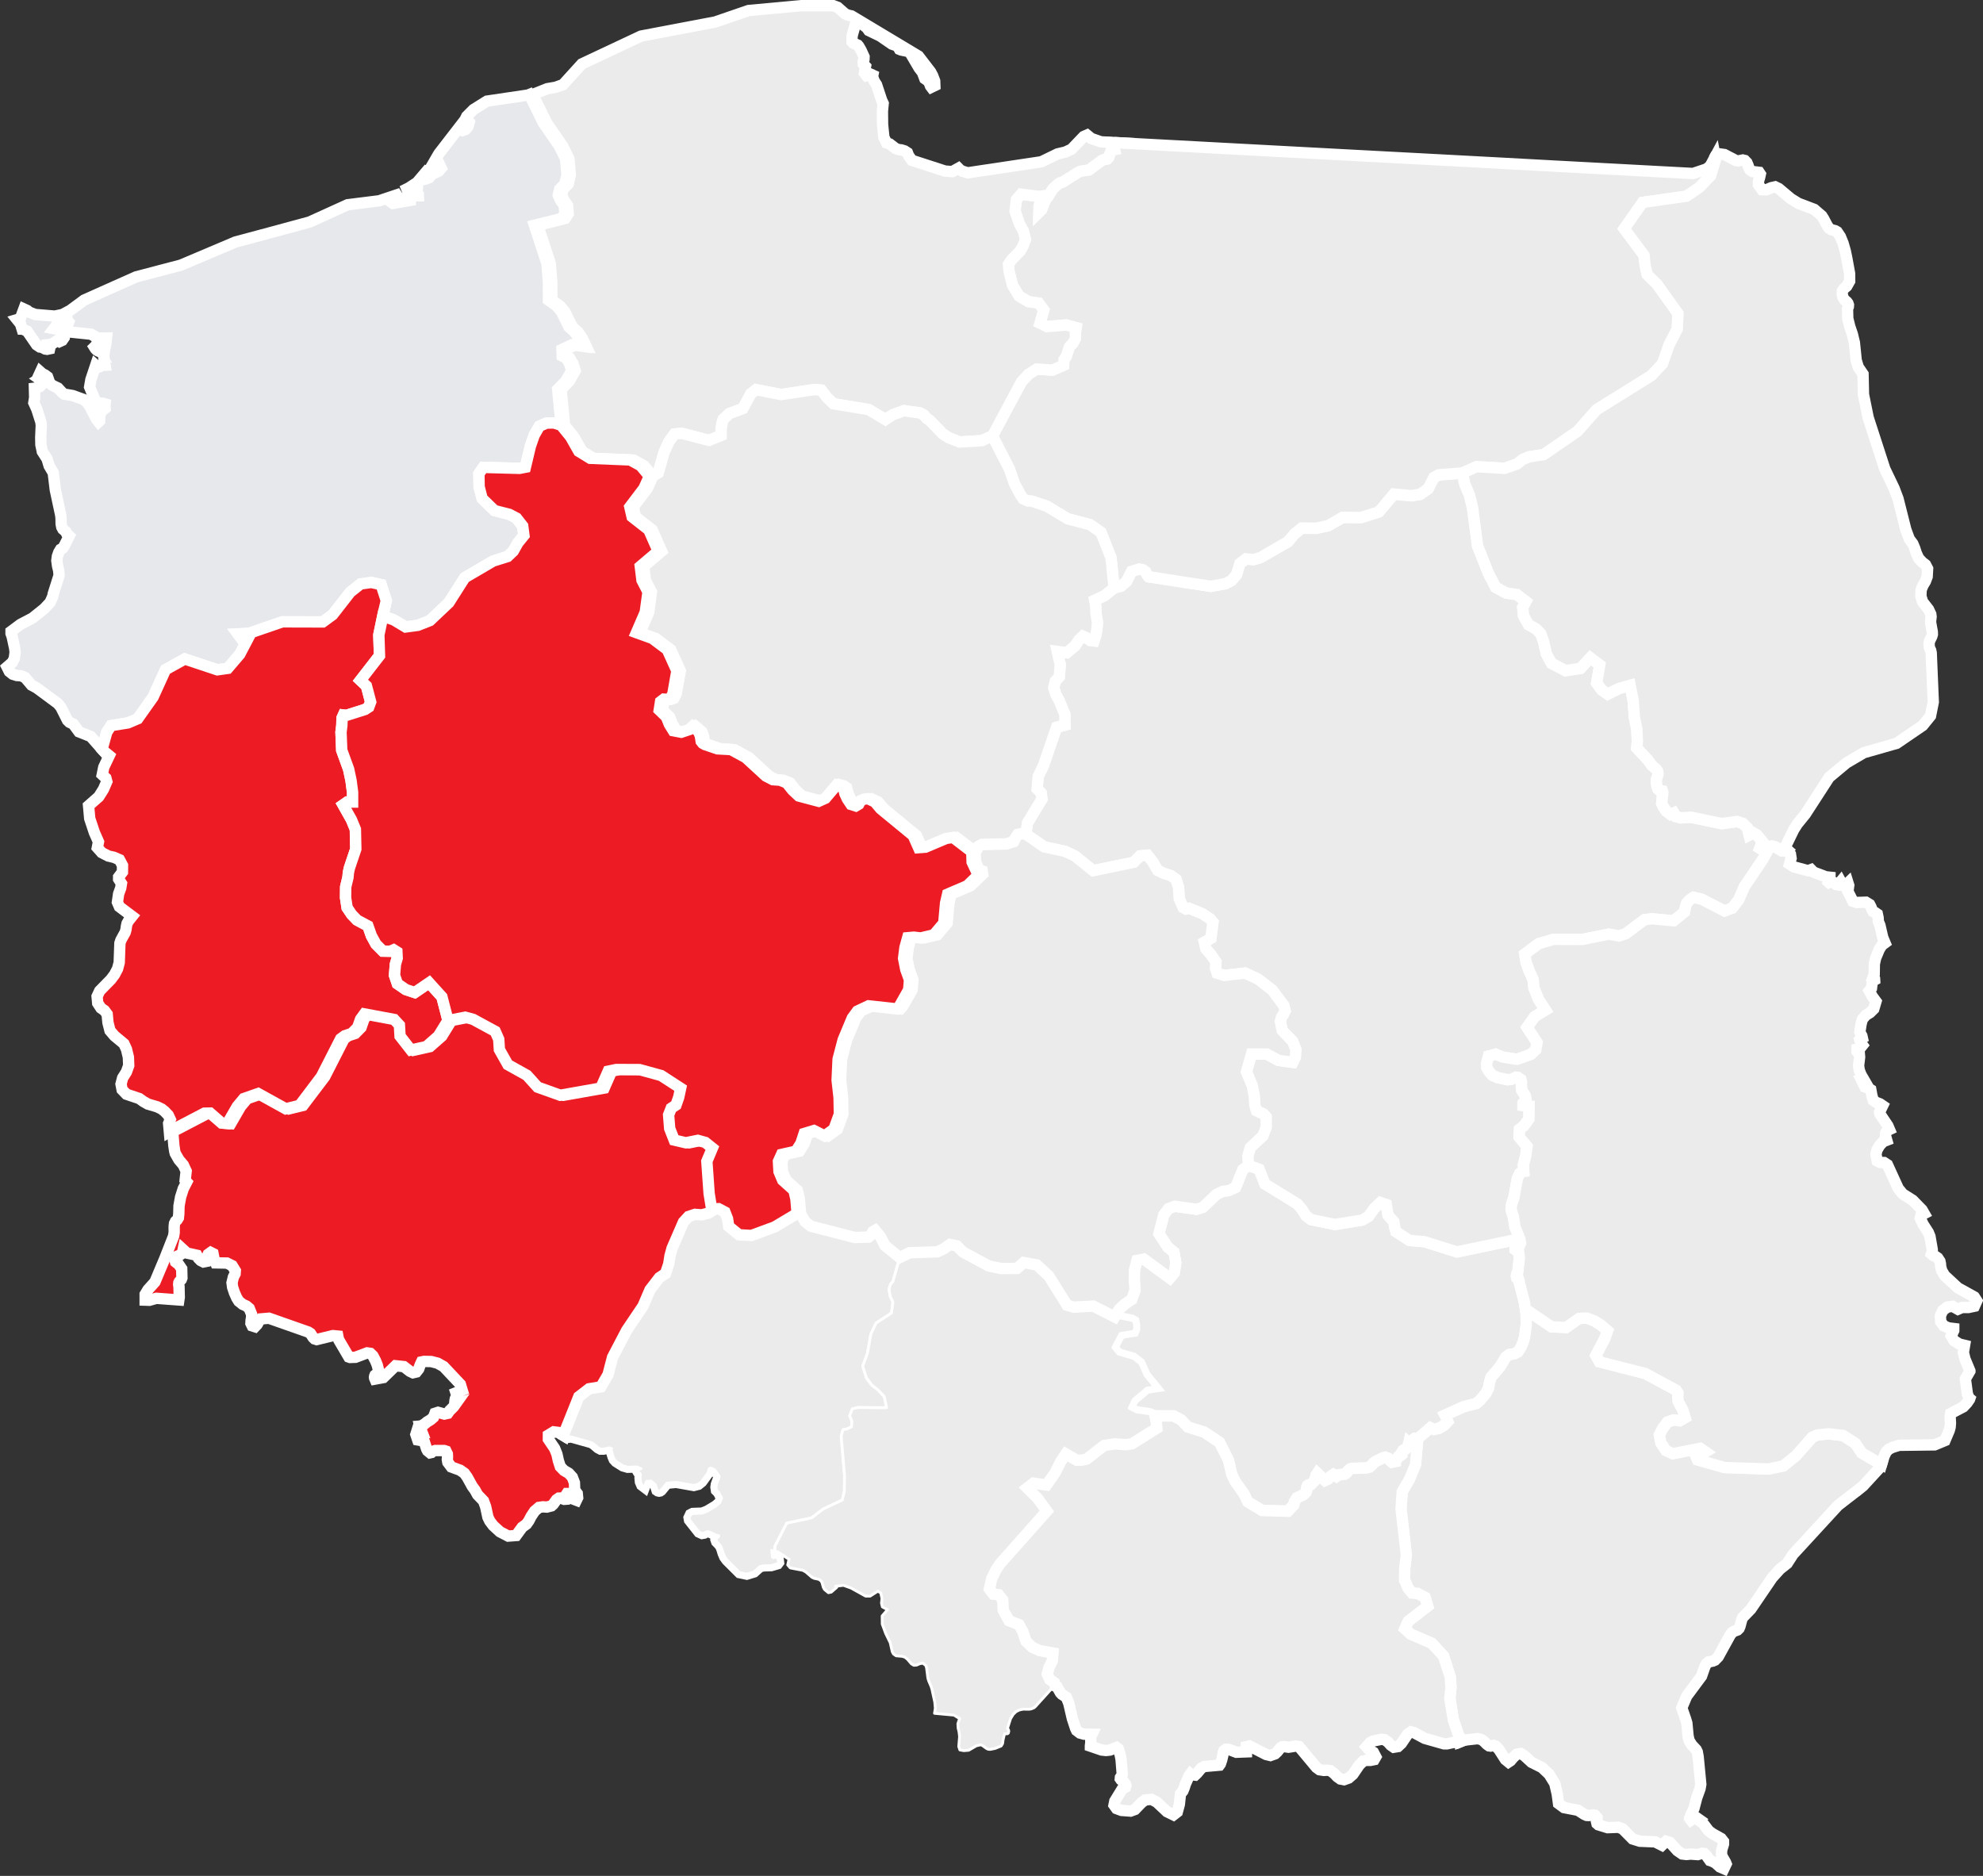
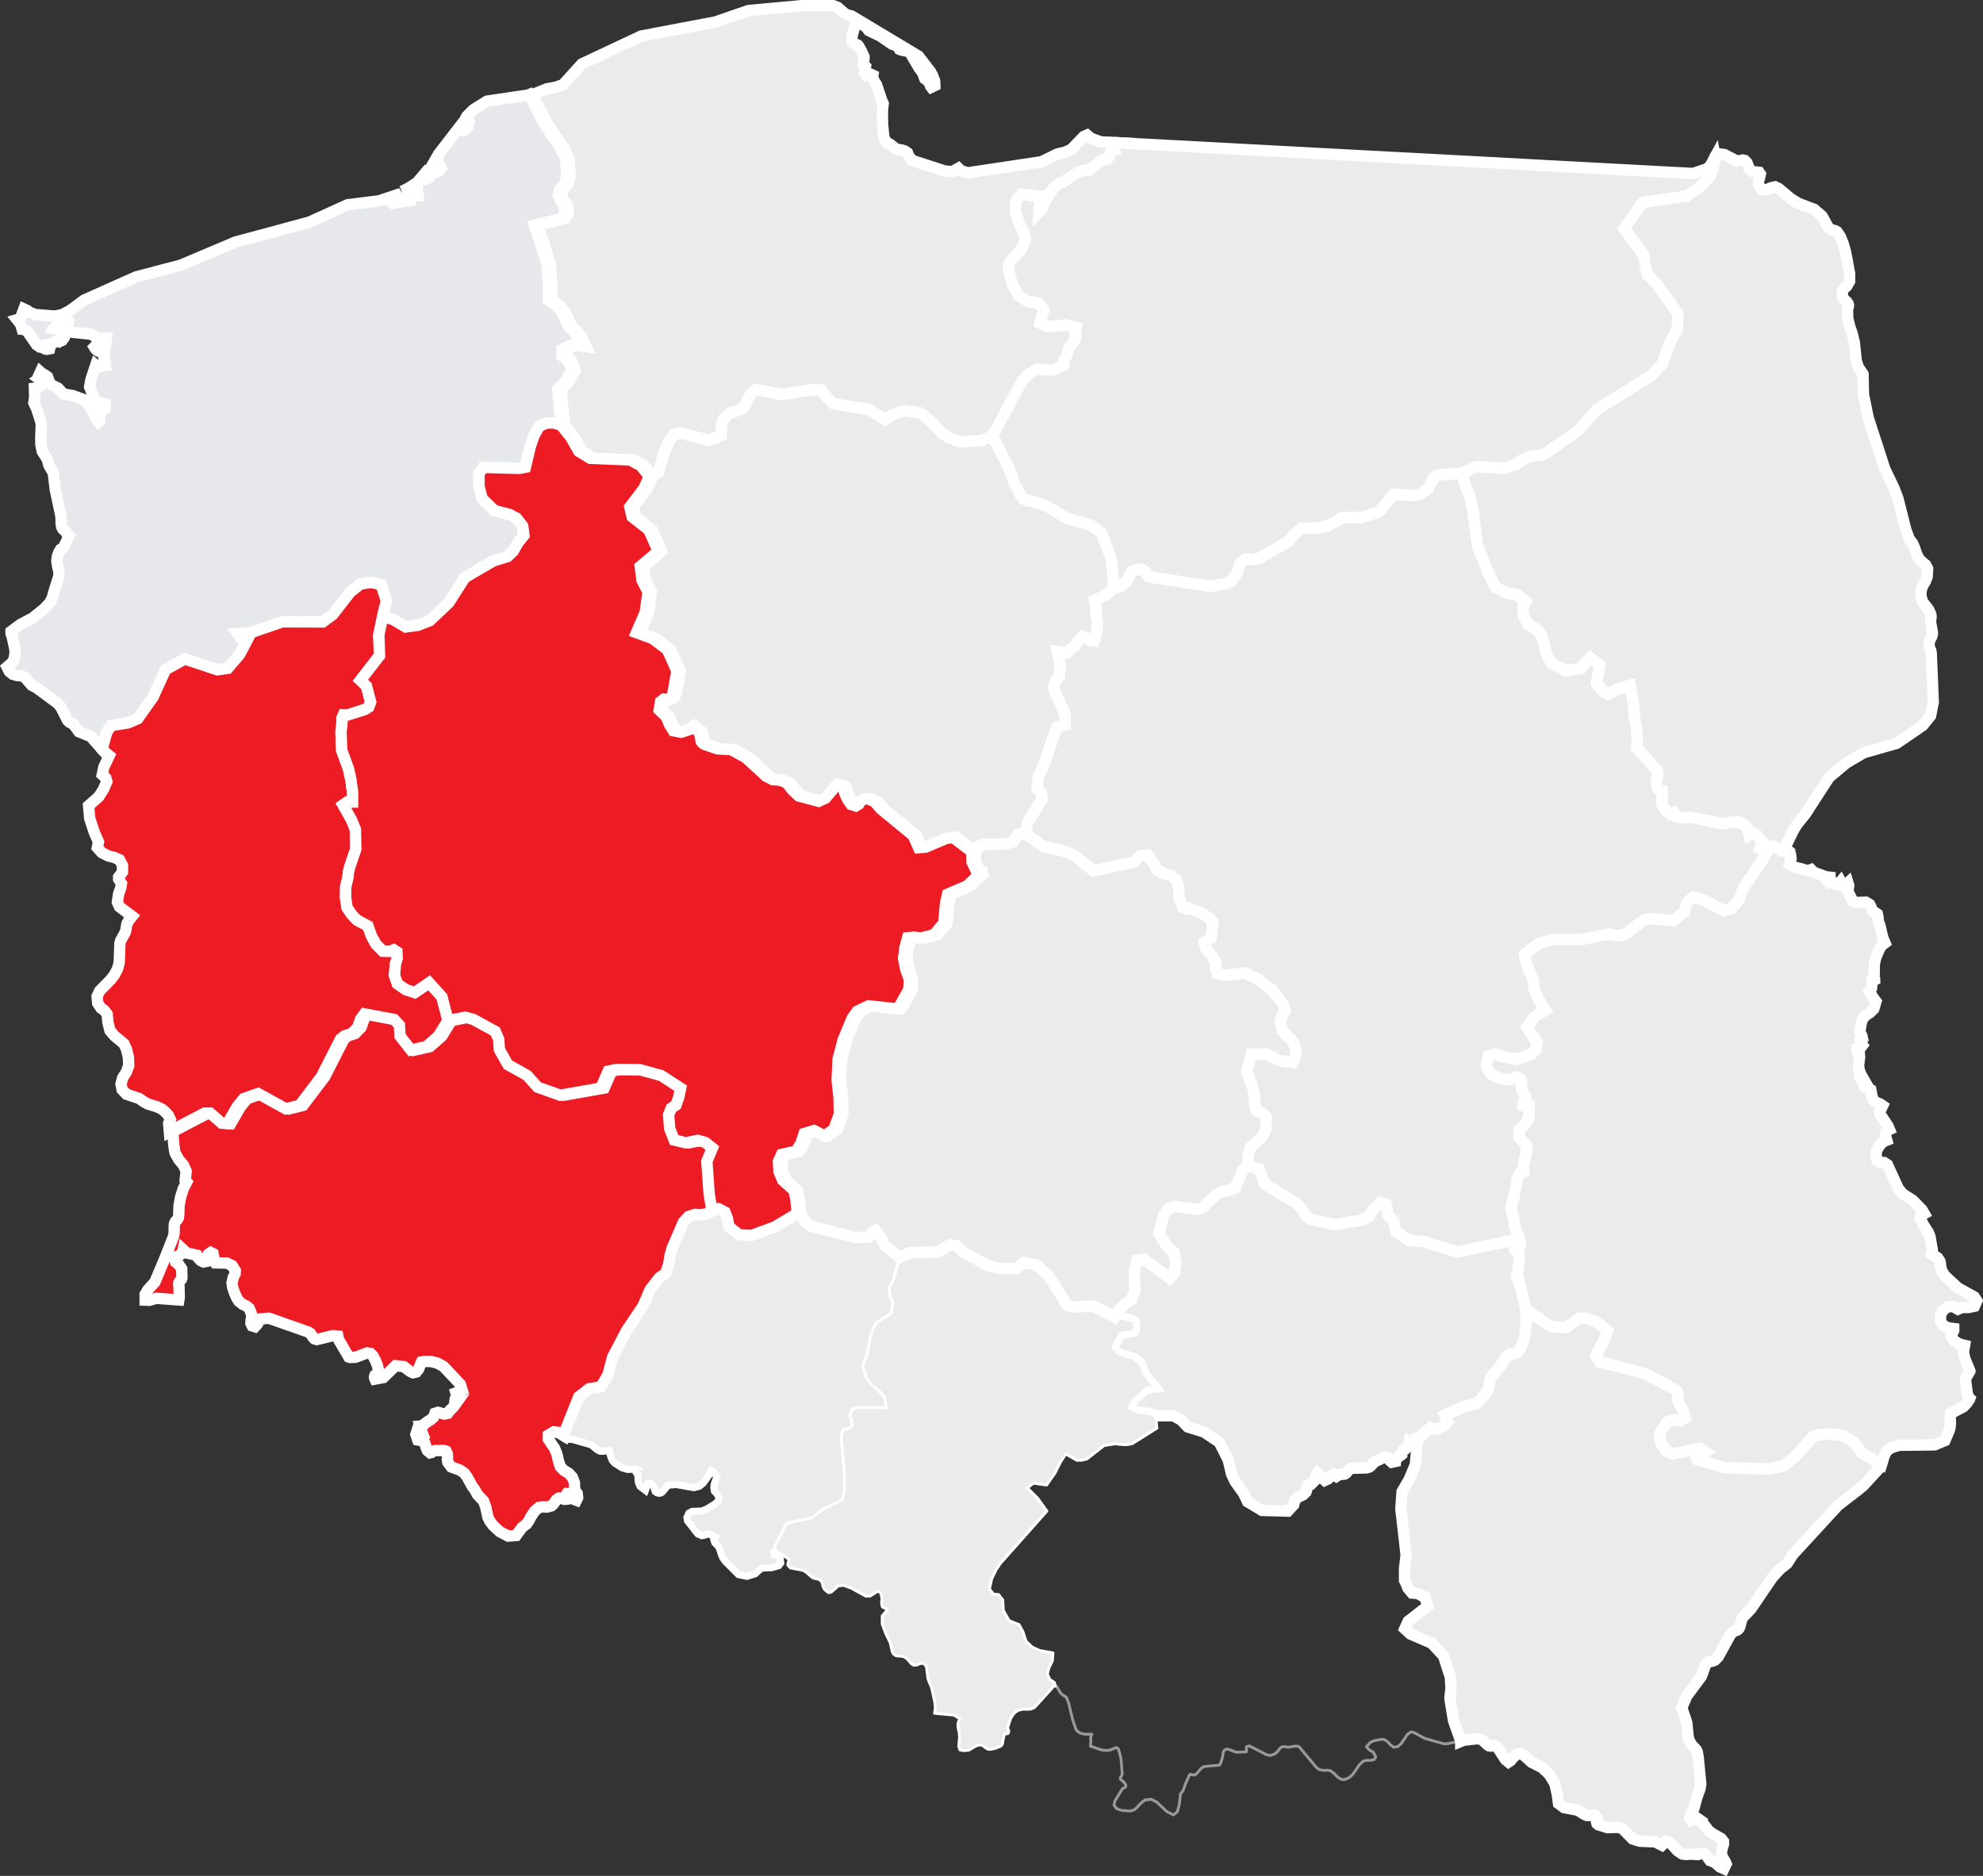
<svg xmlns="http://www.w3.org/2000/svg" width="174.839" height="165.389" viewBox="0 0 174.839 165.389">
  <rect x="0" y="0" width="174.839" height="165.389" fill="#333333" stroke="none" />
  <defs>
    <clipPath id="clip-path">
      <rect id="Rectangle_3" data-name="Rectangle 3" width="173.52" height="164.407" fill="none" />
    </clipPath>
  </defs>
  <g id="Group_1902" data-name="Group 1902" transform="translate(-987.702 -1106.465)">
    <g id="Group_32" data-name="Group 32" transform="translate(988.321 1106.882)">
      <g id="Group_14" data-name="Group 14" transform="translate(0.217)">
        <g id="Group_13" data-name="Group 13" clip-path="url(#clip-path)">
          <path id="Path_3230" data-name="Path 3230" d="M50.885,34.037l-.327-.7-.4-.575-.486-.435L49.018,31l-.417-.5-.737-.533-.005-1.618-.136-1.625-1.1-3.358,2.412-.6.275-.424-.066-.738-.328-.456-.189-.429.125-.528.458-.473.184-.8L49.369,17.5l-.535-1.094-1.425-2.069-1.2-2.435-.034-.063h0l-.116.046-3.614.536-1.181.74-.6.6-.355.711.257-.245.224-.094.1.122-.11.4-.221.258-.279.107-.175-.074.093-.291v-.183l-2,2.588-.734,1.269.253-.257.152-.185.344.011.205.431-.223.257-.606.288-.241.29-.275.111-.314.066L36.6,19.4l.15-.221.387-.406.217-.442L36.28,19.6l-.717.471-.6.3.942-.3.4.019-.034.478.06.043.032-.01.019.027.008.144h-.825v.219h.118v.183l-1.525.268-.376-.268.858-.386.218-.221-1.915.644-2.788.349L26.8,23.082l-3.413.925-3.117.835-4.814,2.038L11.51,27.918,6.932,29.96l-1.242.918-.671.358-.687.142-1.712-.142-.53-.2L1.9,30.878l-.286-.13-.294.792-.143.1-.164.049.3.373.139.459h0l.039-.005L1.9,32.7l.832,1.208.289.195.2.032.273.143.163.025.225-.047L3.9,34.2,3.661,34.1v-.2l.248-.025.235-.076.473-.3.156.116.219-.1.181-.259.033-.356-.146-.189-.282-.129-.517-.1.148-.191.116-.189.118-.146.15-.06L5,31.953l.146.079.135-.041.171-.294.032.11.006.023.014.009.056.058-.219.572.271.3,1.919.2.411.233.238.5-.11.106-.156.209-.089.086.093.149.1.11.121.079.152.063-.108-.2.414-.419.135-.233.042-.351h.118l-.058.552-.12.524-.064.588.122.739-.269.014-.189.112-.172.05-.2-.177-.424,1.269-.112.646.536,1.3.2.1.443.04.186.055-.017.171,0,.115.013.11-.238.189-.146.178-.079.272-.019.467L8.2,40.7,8,40.444,7.432,39.35l-.263-.38-.323-.253-.929-.334-.763-.131-.19-.159-.346-.374-.473-.229L3.9,37.3l-.2-.564-.214-.162-.242-.122L3.071,36.3l-.1.218.169.1.056.1-.056.1-.169.1.3.213-.022.237-.229.213-.311.136-.169.019v0l.021.821-.072.454.261.572L3.12,40.72l.032.288-.046,1.066.012.645.126.6.42.652.181.607.363.614.181,1.5.362,1.69.117.544.027.245L4.9,49.7l.053.284.106.184.265.225.068.161.225.209-.451.892-.127.191-.183.1L4.69,52.2l-.123.353-.048.384.062.469.1.409.036.417L4.2,55.867l-.048.241-.233.52-.531.558L2.371,58l-1.054.553-.836.625v.179l.1.289L.8,60.664l.039.358-.072.542-.179.347-.459.4.2.4.3.237.363.114.384.028.346.154.566.67.472.254,1.838,1.36.268.315.592,1.172.181.175.329.154.5.683,1.035.412,1,1.132.423-1.523.38-.57,1.471-.236.875-.368L13,64.961l1.1-2.417,1.693-.939,2.872.956.916-.13L20.648,61.2l.658-1.252-.473-.08-.342-.466.978-.053L24.4,58.335l3.565.01.873-.64,1.553-1.99.908-.721.941-.132.869.194.456,1.41-.315,1.367.957.32,1.058.633,1.08-.146,1.062-.417,1.668-1.583,1.4-2.2,2.505-1.466,1.275-.4.5-.476.407-.725.532-.659-.11-.83-.54-.693-.642-.338L43.1,48.516l-1.085-1.058-.268-1.034-.018-1.156.39-.556L45.3,44.8l.522-.1.442-1.856.334-.958.456-.8.616-.273.66-.018.647.205-.3-3.167.723-.741.515-.915-.193-.619-.3-.5-.347-.165-.019-.577.869-.409Z" transform="translate(-0.042 -3.924)" fill="none" stroke="#999" stroke-linecap="round" stroke-linejoin="round" stroke-width="0.25" />
        </g>
      </g>
      <path id="Path_3232" data-name="Path 3232" d="M181.924,166.07l-.056-.371-.088-.589-.44-1.678-.032-.256-.037-.1-.08-.051-.081-.072-.037-.157.02-.172.044-.08.045-.052.02-.088.126-1.187-.053-.537-.32-.237v-.189l.123-.025.152-.072.134-.117.074-.162-.068-.371-5.534,1.153-2.865-.9-1.331-.116-1.184-.77-.11-.419-.074-.458-.519-.585-.144-.927-.522-.179-.544.514-.508.71-.572.327-2.4.385-2.094-.435-.445-.338-.367-.584-.4-.46-2.849-1.753-.513-1.3-.955-.345-.5.37-.637,1.574-.574.264-.576.091-.549.268-1.2,1.145-.556.158-1.913-.267-.54.2-.424.559-.429,1.663.791,1.2.534.429.169.92-.138.9-.392.465-2.285-1.677-.613.111-.222.886-.013.877.07.866-.3.822-.6.4-.5.465-.4.676,1.48.289.217.118.064.306,0,.336-.082.217-1.186.195-.651,1.236.475.567,1.3.376.6.455.483,1.077.821,1.006-.694.1-1.193,1.007-.346.756.606.316,1.177.177.485.19,1.632,0,.68.365.582.614,1.452.459,1.332.891.791,1.567.291,1.246.3.631.785,1.108.327.693,1.272.765,2.273.062.519-.554.068-.287.213-.334.56-.269.241-.236.05-.142.021-.288.059-.132.072-.051.154-.008.059-.033.364-.37.11-.464.112-.169.663.633.285-.132.234-.248.229-.148.268.177.236-.156.473-.046.16-.092.17-.227.145-.127.179-.068,1.284-.041.263-.072.193-.164.16-.185.163-.134.713-.345.171-.042.256.1.154.2.17.148.306-.066v-.045l.3-.427.124-.092.093-.007.062-.052.021-.228.092-.143.2-.1.206-.186.093-.384.161.136.118.007.193-.143.021-.083-.021-.132-.009-.121.068-.052.249.021.059-.021,1.063-.927.325.145.44-.1.442-.26.329-.346-.17-.433-.066-.125,1.654-.742,1.109-.288.318-.271.531-.64.219-.424.089-.525.122-.427.822-.978.5-.828.3-.216.454-.074.31-.166.265-.4.2-.49.123-.434.141-1.075Z" transform="translate(-47.991 -50.707)" fill="none" stroke="#999" stroke-linecap="round" stroke-linejoin="round" stroke-width="0.25" />
      <path id="Path_3236" data-name="Path 3236" d="M199.287,94.923l-.281.088-.288-.178.051-.13.088-.3.086-.153-.487-.59-.315-.185-.368.195-.163-.643-.4-.388-.506-.162-1.352.187-2.693-.559-.911.049-.423-.1-.2-.334-.3.128-.351-.271-.291-.415-.122-.3.1-.939-.045-.135-.243-.039-.144-.132-.082-.239-.063-.364.016-.251.075-.225.06-.233-.043-.279-.12-.169-.382-.326-.36-.5-.967-1.034.053-.619-.055-1.065-.209-1.007-.107-1.489-.27-1.344-1,.284-.974.489-.54-.377-.435-.612.274-1.58-.837-.636-.864.936-1.313.2-1.234-.643-.458-.838-.237-1.052-.253-.713-.423-.438-.66-.363-.442-.792-.072-.732.281-.519-.794-.616-.951-.138-.919-.5-.637-1.232-.962-2.427-.435-3.326-.277-1.141-.4-.94-.231-1.009-2.092.164-.425.231-.5.982-.706.5-.785.122-1.538-.145-1.313,1.566-1.556.5-1.654-.007-1.268.731-1.1.229-1.239-.015-.626.51-.574.685L154.7,69.2l-.633.189-.665-.07-.534.419-.294.974-.449.527-.522.263-1.3.24-5.463-.845-.152-.181-.113-.255-.27-.186-.3-.064-.687.215-.447.888-.5.417-.6.152-.829.673-.887.418.1.543.014.568.14.847-.05.567-.091.56-.167.489-.329-.038-.32-.229-.334-.14-.366.354-.324.489-.723.61-.845-.11.268,1.176-.088,1.056-.346.384-.146.578.191.6.29.54.5,1.206.014.945-.742.2-1.164,3.4-.459.941-.091,1.092.356.364.07.526L134.139,92.6l-.07.476-.115.485,1.669,1.151,1.82.386.889.419,1.6,1.295,3.594-.746.551-.565.644-.057.47.6.417.727.544.282.612.183.477.332.218.72.061.99.35.785.249.133.268-.066,1.189.48.675.454.24.3-.181,1.408-.578.338.143.6.467.535.411.618-.043.53.15.453.623.2,1.835-.211,1.15.532,1.253.974,1.02,1.365.111.46-.154.321-.174.256-.091.354.16.8.932.972.265.711-.045.665-.224.458-1.257-.175-1.037-.562h-1.348l-.449,1.567.516,1.237.17.857.064.886.13.449.639.307.223.254v.891l-.29.762-1.109,1.04-.22.754.059.815.955.344.513,1.3,2.849,1.753.4.461.367.584.445.338,2.094.435,2.4-.385.572-.327.508-.709.544-.515.522.18.144.927.519.584.073.459.111.419,1.184.77,1.33.115,2.865.9,5.534-1.153-.424-1.06-.136-.885-.161-.494-.037-.217.027-.316.064-.24.145-.4.315-1.72.211-.441.163-.138.189-.029-.032-.58.211-.836.1-.8-.692-.829.036-.675.406-.328.419-.582.017-1.137-.533-.054v-.191l.263-.31-.06-.343-.311-.485-.037-.394.014-.316-.062-.246-.269-.183-.165-.015-.425.188-.3.033-.89-.189-.481-.223-.255-.3-.22-.371-.023-.287.179-.713.626-.167.619.254,1.26.2,1.227-.434.431-.409.116-.637-.873-1.344.667-.94.953-.578-.606-.928-.42-1.04-.07-.743-.342-.733-.279-.788-.11-.708,1.229-.917,1.316-.38,2.505.015,2.369-.473.878.165.606-.2,1.652-1.24.665-.078,1.9.181.962-.784.082-.421.11-.358.286-.3.315-.211.708.164,2.028,1.045.674-.253.572-.734.5-1.159,1.643-2.431.555-1.044Z" transform="translate(-44.169 -20.459)" fill="none" stroke="#999" stroke-linecap="round" stroke-linejoin="round" stroke-width="0.25" />
      <path id="Path_3238" data-name="Path 3238" d="M193.342,19.428l-.438.814-.326.265-1.191.4-3.253-.173-4.036-.216-4.813-.256L174.473,20l-7.5-.4-6.191-.328-5-.267-5-.267-6.7-.359-3.572-.191-.07.037-.19-.019.031.132.044.324.033.134-.273.055-.134.3-.093.326-.15.154-.249.037-.234.095-1.119.828-.681.094-.284.118-1.347.854-.22.056-.222.141-.438.411-.438.717-.109.112-.118.177-.308.807-.231.229.011-.436.07-.358.123-.265.163-.154v-.221l-.406.051-1.54-.2-.419.481-.12,1.008.381,1.136.354.631.183.741-.2.54-.27.477-.755.767-.275.411.044.579.315,1.266.58.958.834.494.889.118.451.615-.336,1.158.615.3,1.713-.141.865.237-.07.475v.491l-.207.388-.317.32-.271.836-.208.322-.033.475-.978.431-1.4-.092-.724.458-.613.668-2.554,4.767,1.5,2.928.429,1.248.524.994.269.39.407.175.327.013,1.327.44,1.851,1.116,1.975.519.964.679.893,2.265.259,2.637.6-.152.5-.417.447-.889.686-.215.3.064.27.187.113.255.152.182,5.463.844,1.3-.239.522-.264.449-.526.294-.974.535-.419.665.07.633-.19,2.42-1.4.574-.685.626-.51,1.239.015,1.1-.229,1.268-.731,1.654.007,1.556-.5,1.313-1.566,1.538.146.785-.122.706-.5.5-.982.426-.231,2.092-.164,1.258-.554,2.475.146,1.087-.384.508-.4.548-.234,1.292-.193,2.986-2.053,1.681-1.906,4.82-3,.994-1.053.6-1.708.7-1.349.062-1.369-1.836-2.576-.878-.865L187.169,29l-.095-.88-1.747-2.344,1.627-2.32,3.861-.544,1.148-.781.987-1.034.437-1.438Z" transform="translate(-42.732 -6.027)" fill="none" stroke="#999" stroke-linecap="round" stroke-linejoin="round" stroke-width="0.25" />
      <g id="Group_16" data-name="Group 16" transform="translate(0.217)">
        <g id="Group_15" data-name="Group 15" clip-path="url(#clip-path)">
          <path id="Path_3240" data-name="Path 3240" d="M120.428,12.2l-1.349-.072-.857-.3-.367-.3-.294.13L116.5,12.779l-.549.254-.68.16-1.432.695-6.49.972-.475-.144-.2-.111-.148-.151-.539.3-.645-.049-2.917-.946-.292-.41-.106-.259-.247-.162-.289-.09-.233-.024-.27-.094-.528-.407-.272-.09-.242-.5-.113-1.115L99.812,9.43l.068-.685-.136-.288L99.309,7.1l-.216-.336-.139-.4.1-.5-.288.372-.33.069-.2-.248.1-.584-.2-.213-.005-.2.066-.2.009-.229-.253-.554-.208-.365-.093-.112-.414-.187-.093-.111V2.879l.033-.2.245-.857.11-.154.211-.1.148.07.562.435.163.235,1.017.49,1.033.712.49.171.165.282.153.065.607.126.16.077.824,1.4.284.365.211.56.315.224.106.215.084.217.076.1.306-.148-.017-.406-.177-.465-.175-.328-1.077-1.4L97.1,1.027,96.741.942,96.509.821,95.881.27,95.49.125H92.643L88.025.551,85.087,1.563,78.543,2.805,73.324,5.259,71.666,7.084l-.654.236-.736.125-1.287.515h0l.034.063,1.2,2.435,1.425,2.069.535,1.094.125,1.421-.185.8-.457.473-.125.528.189.43.327.456.066.738-.275.423-2.412.6,1.1,3.358.136,1.624.005,1.618.737.533.417.5.655,1.331.487.435.4.575.327.7-.956-.128-.869.409.019.577.347.165.3.5.193.618-.516.915-.722.741.3,3.167.831,1.028.717,1.266,1.012.619,3.522.144.925.509.769.923.484-.3.522-1.828L81,38.561l.483-.669.639-.068,2.4.627,1.078-.435.009-.617.07-.417.1-.378.554-.52,1.19-.443.7-1.3.467-.363,2.2.429,2.931-.44.608.053.512.657.565.54,3.113.519,1.474.881.645-.426,1-.356,1.411.2.342.192.234.282.279.181,1.139,1.18.536.344.942.376,1.973-.118.937-.416,2.554-4.767.613-.669.724-.458,1.4.092.978-.431.033-.475.207-.322.272-.836.316-.32.208-.389v-.491l.07-.475-.866-.237-1.713.141-.615-.3.336-1.157-.451-.615-.889-.118-.835-.494-.579-.958-.315-1.266-.045-.579.275-.411.755-.767.269-.478.2-.54-.183-.741-.354-.631-.38-1.136.12-1.008.419-.481,1.539.2.406-.051v.221l-.162.154-.124.265-.07.358-.011.436.231-.229.308-.808.118-.177.109-.112.438-.717.438-.411.222-.141.22-.055,1.347-.854.284-.118.681-.094,1.119-.828.234-.1.249-.037.15-.155.093-.326.134-.295.273-.055-.032-.134-.045-.324-.03-.132.189.019Z" transform="translate(-22.86 -0.041)" fill="none" stroke="#999" stroke-linecap="round" stroke-linejoin="round" stroke-width="0.25" />
        </g>
      </g>
      <path id="Path_3242" data-name="Path 3242" d="M233.063,67.141l-.144-3.472-.045-.219-.07-.145-.059-.172-.016-.308.048-.226.191-.387.052-.177-.007-.231-.146-.8,0-.184.041-.345-.029-.221-.2-.426-.524-.676-.148-.488.023-.562.166-.4.209-.347.156-.416.039-.7-.182-.347-.3-.231-.31-.341-.206-.447-.134-.421-.17-.408-.312-.419-.306-.824-.692-2.738-.347-.917-.815-1.7-1.468-4.528-.413-2.036-.039-1.795h0l-.42-.619-.183-.6-.159-1.558-.177-.738-.229-.677-.179-.717-.021-.861.072-.171.011-.161-.05-.148-.1-.132-.185-.152-.139-.213-.074-.267.011-.315.084-.13.093-.116.209-.175.257-.452-.005-.665-.252-1.375-.132-.63-.19-.661-.241-.591-.286-.425-.16-.094-.372-.1-.179-.122-.159-.229-.315-.6-.166-.26-.32-.273-.346-.3-1.395-.529-.659-.406-1.073-.9-.315-.153-.348.078-.413.176H218l-.311-.437,0-.314.1-.336.063-.282-.109-.164-.594-.071-.2-.133-.109-.191-.077-.231-.1-.232-.184-.187-.177-.041-.393.083-.188-.025-1.037-.538-.368-.051-.431.2-.023.043.045.227-.436,1.438-.987,1.035-1.148.781-3.861.544-1.627,2.32,1.747,2.344.095.879.184.816.878.865,1.837,2.576-.063,1.37-.7,1.348-.6,1.708-.994,1.054-4.819,3-1.681,1.906-2.986,2.053-1.293.193-.547.233-.508.4-1.087.384-2.475-.145-1.259.554.231,1.009.4.94.277,1.141.435,3.326.962,2.427.637,1.232.919.5.951.138.794.616-.281.52.072.731.442.792.659.363.424.438.252.713.238,1.053.458.838,1.234.643,1.313-.2.864-.935.836.635-.273,1.581.435.612.54.378.975-.49,1-.283.27,1.344.108,1.488.209,1.008.055,1.065-.053.619.968,1.034.36.5.382.326.12.169.043.279-.059.233-.075.225-.016.251.062.364.082.239.145.132.243.039.044.135-.1.939.122.3.292.416.35.27.3-.128.2.334.422.1.912-.049,2.693.56,1.352-.188.505.162.4.388.163.643.368-.195.315.185.486.59-.086.154-.088.295-.052.13.288.179.281-.088.261-.181.234-.1.317.079.544.329.31,0,.137-.1h0l-.127-.107L220,80.885l.8-1.645.318-.5.694-.852,2.106-3.251,1.525-1.274,1.533-.9,2.892-.826,2.3-1.572.689-.851L233.1,68Z" transform="translate(-63.264 -6.519)" fill="none" stroke="#999" stroke-linecap="round" stroke-linejoin="round" stroke-width="0.25" />
      <g id="Group_18" data-name="Group 18" transform="translate(0.217)">
        <g id="Group_17" data-name="Group 17" clip-path="url(#clip-path)">
          <path id="Path_3244" data-name="Path 3244" d="M225.842,185.67l-1.732-1.016-.562-.841-1.089-.7-1.275-.142-.987.095-.456.2-1.425,1.619-1.119.908-1.309.277L212,185.943l-2.368-.673-.17-.4.588-.147.271-.158-.465-.32-2.41.479-.608-.284-.449-.693-.125-.675.29-.564.428-.57.544-.181.536.067.474-.275-.2-.663-.41-.766-.043-.377.018-.37-.159-.25-2.723-1.468-4.035-1.028-.32-.557.786-1.488.241-.693-.552-.488-.613-.382-.662-.253-.681.03-1.144.8-1.3-.065-2.285-1.559.055.371.019,1.013-.141,1.075-.123.434-.2.49-.265.4-.31.166-.454.074-.3.216-.5.828-.822.978-.122.427-.09.525-.218.424-.531.64-.318.271-1.109.288-1.654.742.066.125.17.433-.329.346-.442.26-.44.1-.325-.145-1.062.927-.059.021-.2,2.281-.528,1.28-.645,1.117-.106,1.517.465,4.071-.142,1.192L183.8,195.9l.156.31.137.366.368.441.5.04.646.349.231.768-1.717,1.333-.3.664.511.471,1.862.8,1.041,1.125.6,1.864.059.948-.1.927.318,1.942.621,1.769.021.076,0,.009.262-.106,1.239-.14.324.084.175.118.322.315.176.122.13.018.268-.061.172.051.292.3.581.9.266.217.181-.12.245-.292.3-.275.349-.065.316.182.635.586.931.467.624.59.5.806.218.935.114.843.49.36,1.225.234.563.364.2.089.173.011.415-.051.143.027.189.212,0,.186-.048.171.039.166.129.111.812.249.957-.037.368.146.876.884.635.2,1.353.059.6.3.365-.352.346.108.649.719.426.292.372.046.37-.035.626.046.39-.118.187.021.176.166.32.45.191.061.31.162.382.346.351.151.2-.421-.033-.086-.022-.056-.281-.483-.075-.249.021-.358.157-.518,0-.223-.209-.268-.776-.435-.318-.237-.506-.668-.562-.4.066-.016.021-.011-.271-.191-.229.288-.08.053-.106-.14.093-.322.274-.573.245-.938.292-.806.066-.385-.234-2.433-.077-.423-.1-.2-.374-.4-.225-.358-.048-.147-.064-.3-.108-1.132-.116-.39-.332-.953.431-1.029,1.313-1.77.3-.854.125-.231.193-.167.372-.074.19-.082.292-.3,1.066-1.936.168-.207.152-.1.306-.114.15-.15.081-.191.141-.54.091-.222.724-.746,1.876-2.759.688-.763.633-.5.521-.807,3.953-4.3.782-.608.943-.726h.005l.5-.405,1.365-1.486.239-.35.011-.038Z" transform="translate(-60.798 -56.985)" fill="none" stroke="#999" stroke-linecap="round" stroke-linejoin="round" stroke-width="0.25" />
        </g>
      </g>
-       <path id="Path_3248" data-name="Path 3248" d="M42.032,112.714,40.9,111.466l-1.266.862-.785-.259-.744-.511-.255-.749.079-.967.157-.54-.027-.562-.286-.18-.3.129-.645-.011-.613-.616-.4-.731-.309-.877-.953-.509-.474-.492-.406-.6-.136-.889.011-.951.2-.831.039-.428.09-.408.561-1.666L34.4,97.936l-.345-.842-.735-1.306.37-.258h.465V94.68l-.136-1.038-.211-.993L33.2,90.967l-.066-1.591.075-.605.018-.641.12-.267.263.031,1.638-.52.334-.217.166-.449L35.378,85.3l-.532-.5,1.683-2.167-.058-1.832.345-1.655.315-1.367-.456-1.41-.869-.193-.941.132-.909.721-1.552,1.99-.873.639-3.566-.009-2.933,1.008-.978.053.342.465.474.08-.658,1.253L23.152,83.75l-.915.13-2.872-.956-1.694.939-1.1,2.416-1.355,1.914-.875.369-1.472.235-.379.571-.423,1.523.1.112.538.444-.485,1.022-.134.661.322.3.08.3L12.2,94.4l-.419.667-.9.793.1,1.126.411,1.236.363.824-.1.515.388.437.586.3.492.114.485.213.268.5-.005.578-.338.448v.175l.251.393-.066.4-.186.514-.106.731.173.4,1.125.846-.318.4-.132.239-.055.252-.033.258-.073.266-.374.68-.093.273-.061,1.714-.146.548-.267.506-.318.428-.992,1.014-.227.485.052.592.284.436.313.218.239.322.068.738.179.71.39.459.84.7.224.482.17.707.028.733-.2.558-.336.534-.141.541.038.2.056.294.383.4,1.13.381.364.261v0l.4.227.812.241.391.189.27.212.32.338.179.382-.146.347.064.732.326-.193,2.768-1.446.5-.009,1.018.884.5.04.875-1.51.576-.691,1.268-.443,2.432,1.344,1.225-.3,1.915-2.535,1.7-3.334.372-.275.608-.2.52-.53.254-.723.34-.469,2.625.49.461.5.057.967L39.3,117.4l1.369-.306,1.055-.926.848-1.375Z" transform="translate(-3.391 -25.242)" fill="none" stroke="#999" stroke-linecap="round" stroke-linejoin="round" stroke-width="0.25" />
      <path id="Path_3250" data-name="Path 3250" d="M235.371,151.576l.477-.064.458.259.352-.157.574,0,.526-.112.213-.476-.224-.343-1.441-.8-1.169-1.083-.259-.432-.095-.36-.018-.247-.048-.226-.191-.293-.211-.144-.22-.09-.126-.112.073-.216v-.171l-.2-1.152-.15-.368-.455-.706-.255-.546.064-.253.286-.149-.193-.335-.822-.842-.88-.558-.39-.476-.958-2.1-.295-.193-.334-.006-.272-.141-.112-.588.093-.369.237-.407.308-.328.317-.124-.108-.374.021-.286.124-.193.2-.094-.141-.333-.7-1.042-.027-.173.27-.555-.245-.168-.313-.117-.272-.189-.116-.389-.032-.172-.068-.372-.236-.142-.275-.1-.215-.435.118.011.118-.011-.379-.655-.15-.388-.061-.4.092-.752-.023-.27-.2-.215v-.209l.155-.021.106-.065.222-.276-.086-.121-.1-.193-.056-.18.068-.078.159-.076-.039-.174-.116-.2-.063-.144.1-.643.07-.3.07-.2.293-.339.363-.223.333-.331.193-.651-.318-.432-.272-.507.193-.233.072-.607.207-.117-.009-.128-.013-.033h-.03l-.068-.028.112-.317.013-.908.113-.516.327-.779.227-.36.271-.2-.2-.479-.245-1.062-.143-.35-.018-.324-.069-.326-.211-.148-.163-.072-.1-.179-.088-.229-.114-.219-.326-.2-.821.025-.336-.107-.481-.964.07-.1.049-.338-.066-.212-.29.282-.115-.134-.171-.144-.068-.125-.238.289-.164-.031-.155-.161-.217-.1-.249.1-.05-.047.127-.26v-.175l-.363-.039-1.075-.4-.227-.23-.266.1-1.244-.337-.39-.251.138-.5-.055-.372-.19-.279-.128-.108h0l-.138.1-.31,0-.544-.328-.316-.079-.235.1-.554,1.044-1.643,2.432-.5,1.158-.572.735-.674.253-2.028-1.046-.708-.164-.315.211-.286.3-.11.358-.082.421-.962.784-1.9-.181-.665.078-1.652,1.24-.606.2-.878-.166-2.369.473-2.505-.015-1.316.38-1.229.916.109.709.279.788.341.734.07.743.42,1.04.607.929-.953.578-.667.94.873,1.344-.116.637-.431.409-1.227.433-1.26-.2-.619-.253-.626.167-.179.713.023.287.219.371.256.3.481.223.891.189.3-.032.425-.189.164.016.268.183.063.246-.014.316.037.395.311.485.059.344-.263.31v.191l.533.054L198.506,135l-.419.582-.406.328-.036.675.692.829-.106.8-.211.837.032.58-.19.028-.162.139-.211.441-.315,1.72-.145.4-.064.239-.027.316.037.217.161.495.136.885.424,1.06.068.371-.073.162-.134.116-.152.072-.124.025v.188l.32.237.053.538-.127,1.187-.019.087-.045.052-.045.08-.019.172.037.157.08.072.081.051.037.1.032.255.44,1.678.088.589,2.285,1.559,1.3.066,1.144-.805.681-.029.662.253.613.382.552.488-.241.693-.786,1.488.32.557,4.035,1.028,2.723,1.468.159.25-.018.37.043.376.41.766.2.663-.473.275-.537-.066-.544.181-.427.569-.29.564.125.675.449.693.608.284,2.41-.479.465.32-.271.158-.588.147.17.4,2.368.674,3.888.126,1.309-.277,1.119-.908,1.426-1.618.456-.2.987-.1,1.275.142,1.089.7.561.841,1.733,1.016.009.006.217-.72.19-.4.234-.231.3-.152.6-.189,3.135-.039.911-.378.378-.894.079-.294.029-.352-.027-.524.048-.328,1.114-.584.328-.35.216-.312.021-.06-.09-.076-.123-.36-.175-1.3.4-.695,0-.011-.439-1.06-.136-.574.1-.622-.465-.114-.472-.3-.243-.419.225-.479v-.17l-.483-.06-.409-.191-.256-.348-.032-.524.213-.47Z" transform="translate(-64.319 -36.76)" fill="none" stroke="#999" stroke-linecap="round" stroke-linejoin="round" stroke-width="0.25" />
      <path id="Path_3252" data-name="Path 3252" d="M67.715,146.068,68.2,144.9l-.624-.5-.658-.184-1.06.215-1.023-.239-.4-1.016-.094-1.2.231-.592.42-.277.239-.686.172-.8L63.684,138.5l-1.912-.525-2.033-.009-.724.15-.655,1.49-3.575.632-1.993-.713-.946-1.046-1.678-.936-.749-1.327-.058-.908-.306-.7-1.951-1.062-.7-.187-1.511.292-.847,1.375-1.055.926-1.37.306-.96-1.231-.058-.967-.461-.5-2.625-.49-.34.469-.253.723-.521.53-.608.2-.372.275-1.7,3.334L31.8,141.136l-1.225.3L28.147,140.1l-1.268.443-.576.691-.874,1.51-.5-.04-1.017-.885-.5.009-2.768,1.446-.326.193.1,1.175v.026l.075.5.048.191.32.564.392.463.252.542-.09.8.063.086.072.078-.3.584-.235.736-.141.774-.019.7-.036.354-.114.184-.134.128-.094.191-.03.271,0,.529-.052.316-.772,1.964L18.75,156.7l-.615.686-.245.406v.51l.368.013.626-.175,1.976.146.035-.237-.021-.952-.019-.078-.011-.1.016-.153.048-.094.17-.193.053-.139-.019-.8-.263-.384-.281-.223-.074-.311h0l.079-.094.088-.072.1-.047.1-.021.25-.184.081-.126.048-.227.329.3.876.193.147.271.2.2.243.121.2-.039.057-.28v0l.156-.36.223-.158.2.1.081.418.162.4.986.016.461.23.277.45-.018.265-.15.288-.122.506.052.39.16.483.2.453.185.3.345.277.313.138.263.218.207.514.005.265-.048.275-.014.26.11.226.216.069.029.009.191-.2.164-.291.161-.2.72-.061,1.39.489,2.072.728.2.131.229.352.127.124.183.058,1.438-.349.429.041.037.187.056.166.875,1.492.111.039.479-.015,1.025-.386.286.041.232.226.225.429.15.37.095.376-.039.324-.249.2-.034.089-.014.088.013.086.035.082.735-.136,1.073-1.042.729.075.547.42.263.124.292-.068.211-.266.125-.348.127-.274.224-.047.627.013.565.145.532.3,1.473,1.566.158.52-.544.223.066.206v.09l-.049.076-.075.157-.027.138-.023.209,0,.16.048-.015-.148.208-.356.353-.163.229-.3.066-.555-.154-.271.088-.134.352-.259.223-.3.181-.266.223-.095.038-.159.1-.106.009.084.3.032.083-.345-.079-.136.431.163.485.562.1.223.7.082.157.221.18.127-.028.124-.108.2-.066h.788l.164.052.122.252.013.253-.014.247.044.237.308.41.771.283.384.27.249.352.44.8.25.342.22.4.524.548.188.511.2.921.162.338.3.4.6.551.726.377.7-.051.533-.729.384-.279.211-.3.187-.366.312-.471.388-.334.344-.05.346.023.211-.054.194-.049.162-.146.288-.4.207-.144.152-.005.32.115.156-.011.043-.1,0-.327.049-.074.253,0,.1.071.08.164.184.277.209.08.111-.231-.034-.356-.225-.3-.025-.657-.183-.485-.315-.347-.422-.248-.324-.334-.17-.526-.128-.577-.2-.5-.554-.82V170.2l.47-.286.4.05.488.294h0l.074-.323,1.248-3.117.906-.7,1.048-.172.623-1.072.4-1.533,1.242-2.373,1.442-2.14.618-1.438.822-1.068.549-.368.28-.834.11-.713.183-.673,1.007-2.32.449-.487.564-.187.593.042.6-.15.574-.35-.225-1.375Z" transform="translate(-5.711 -44.092)" fill="none" stroke="#999" stroke-linecap="round" stroke-linejoin="round" stroke-width="0.25" />
      <path id="Path_3254" data-name="Path 3254" d="M146.887,127.624l-.931-.972-.161-.8.091-.354.174-.257.154-.321-.111-.459-1.019-1.365-1.254-.974-1.15-.532-1.835.211-.622-.2-.15-.454.043-.529L139.7,120l-.467-.535-.143-.6.578-.339.181-1.408-.239-.3-.676-.454-1.19-.48-.268.066-.249-.133-.35-.785-.061-.99-.218-.72-.477-.332-.612-.183-.544-.282-.417-.727-.47-.6-.644.058-.551.565-3.594.746-1.6-1.295-.889-.419-1.82-.386-1.668-1.151-.34-.015-.329.062-.215.32-.159.32-.654.2-2.136.043-.3.166-.125.265-.164.218.029.909.333.709.255.074.046.275-1.071,1.031-1.725.739-.181.789-.159,1.763-.877,1.034-1.159.274-.6-.069-.547.047-.238.865-.124.959.2.987.326.9-.07.882-.831,1.47-.2.215-2.5-.273-.991.469-.447.612-.805,1.926-.445,1.7-.086,1.847.172,1.523.028,1.479-.483,1.321-.822.59-.942-.466-.864.261-.288.871-.435.69-1.266.28-.279.616.048.9.324.765.991.889.177.758.109,1.288.388.7.51.409,3.87,1,1.223-.033.225-.2.159-.284.205-.117.465.57.4.784,1.3,1.05.867-.425,2.445-.082.565-.265.549-.38.608.12.531.541,2.263,1.225,1.121.234,1.381-.008.6-.521,1.164.217,1.042.961,1.615,2.58.584.177,1.733-.095,1.881.96.4-.675.5-.465.6-.4.3-.822-.07-.865.013-.878.222-.886.613-.111,2.285,1.678.392-.465.138-.9-.168-.92-.534-.429-.791-1.2.429-1.663.424-.559.54-.2,1.913.267.556-.159,1.2-1.145.549-.268.576-.09.574-.264.637-1.574.5-.37-.059-.815.22-.754,1.109-1.04.29-.762v-.891l-.223-.254-.639-.307-.13-.449-.064-.886-.17-.857-.515-1.237.449-1.567h1.348l1.037.562,1.258.174.223-.458.045-.664Z" transform="translate(-33.528 -36.217)" fill="none" stroke="#999" stroke-linecap="round" stroke-linejoin="round" stroke-width="0.25" />
      <path id="Path_3256" data-name="Path 3256" d="M170.764,214.762l-.021-.076-.62-1.769-.318-1.942.1-.927-.059-.947-.6-1.864-1.04-1.125-1.862-.8-.511-.471.3-.664,1.717-1.333-.231-.768-.646-.349-.495-.04-.368-.441-.138-.367-.156-.31.014-1.039.142-1.192-.465-4.071.106-1.517.646-1.117.528-1.28.195-2.281-.249-.021-.068.052.009.121.021.132-.021.083-.193.143-.118-.007-.161-.136-.093.385-.206.185-.2.1-.091.143-.022.228-.062.052-.093.007-.124.092-.3.427v.045l-.306.066-.17-.148-.154-.2-.256-.1-.171.042-.713.345-.163.134-.16.185-.193.164-.263.072-1.284.042-.179.067-.145.128-.17.226-.16.092-.472.046-.236.156-.269-.176-.229.148-.234.248-.285.133-.663-.633-.112.168-.109.465-.365.369-.059.033-.154.009-.072.05-.059.133-.021.287-.05.143-.241.235-.56.269-.213.334-.068.286-.519.554-2.273-.062-1.271-.765-.328-.693-.785-1.107-.3-.631-.292-1.246-.79-1.567-1.333-.891-1.452-.459-.583-.614-.68-.365-1.632,0,.116.589.045.487-2.187,1.373-.548.088-.971-.08-.947.148-1.533,1.194-.44.1-.443,0-.959-.554-.465.7-.481.969-.752,1.075-1.155-.166-.546.425.919.919.807,1.121-4.1,4.614-.379.562-.384.791-.2.9.348.457.46.047.37.469.038.9.516.929.882.346.35.645.263.822.562.526.647.294,1.169.207-.059.7-.3.6-.146.558.22.481.408.276.09.31h0l.146.06.292.516.13.14.406.27.209.536.315,1.344.279.847.09.19.3.23.361.1.692.007-.08.168-.027.144.011.417-.037.313v.008l.994.34.377.041.351-.036.579-.233.156.118,0,0,.161.5.088.442.1,1.284-.027.109-.132.2-.01.11v0l.061.089.236.176h0l.027.06,0,.009.132.139.006.007.032.115-.041.149-.1.059L141,218.9l-.077.064-.655,1.071-.07.347v0l.223.31.437.16.8.06.385-.142.243-.252.338-.35.313-.233.554-.062.481.25.893.842.574.282.338-.261.179-.662.1-.925.215-.26.12-.295.1-.315.331-.744.1-.132.043.041.381.045.17-.159.377-.451.263-.148,1.336-.118.086-.118.123-.368.09-.379.035-.245.064-.164.177-.133.206,0,.708.268.894-.034,0-.458.27-.061,1.462.749.379.093.41-.147.2-.187.275-.342.177-.1.159-.011.374.056.655-.106.27.048,1.536,1.841.273.2.388.061.3-.018.271.041.324.241.283.295.281.2.318.06.406-.146.374-.325.565-.83.356-.347.272-.058.364,0,.32-.065.141-.243-.211-.4-.4-.243-.211-.242.35-.393.265-.126.7-.143.268.025.313.216.247.276.265.183.372-.062.3-.279.54-.8.313-.217.24.058.969.518,1.686.478.286,0,.642-.142.254.076.316-.128Z" transform="translate(-42.596 -61.655)" fill="none" stroke="#999" stroke-linecap="round" stroke-linejoin="round" stroke-width="0.25" />
      <g id="Group_25" data-name="Group 25" transform="translate(12.178 0.084)">
        <path id="Path_3245" data-name="Path 3245" d="M102.115,165.167l.6-2.112-1.3-1.05-.4-.784-.465-.57-.206.117-.159.284-.225.2-1.223.033-3.87-1-.509-.409-.388-.7-1.978,1.183-2.049.754-1.1-.062-.909-.736-.1-.673-.231-.593-.57-.295-.6.034-.574.35-.6.15-.593-.042-.564.187-.449.487-1.007,2.321-.182.672-.111.713-.279.834-.549.368L80.7,165.9l-.619,1.439-1.442,2.14-1.242,2.373-.4,1.533-.622,1.072-1.048.172-.906.7-1.248,3.118-.074.322h0l.256.154.4-.047,1.777.5.189.116.4.34.222.118.237,0,.528-.11.2.062-.038.076.06.294.107.35.1.235.17.185.61.386.411.119.812-.024.357.152-.318.129.049.1.06.091.072.078.079.069-.021.352.034.343.12.278.231.175.188-.495.382-.029.377.306.161.5.088.059.093.021.092-.019.089-.06.508-.618.824-.076,1.547.274.4-.1.3-.243.514-.712.1-.221.045-.185.112-.073.294.109.1.091.318.431.043.061.009.073-.013.081-.039.086-.187.506-.034.247.039.273.182.182.27.5-.162.409-.35.3-.737.443-.461.181-.835.032-.189.1-.127.272.035.2.84,1.067.27.122.175-.031.146-.086.185-.043.227.061.471.235.243.051.007.026,0,.025,0,.021-.007.019-.16.138-.055.148.053.154.162.163.192.229.118.3.1.333.136.322.195.269,1.121,1.119.63.133.629-.192.51-.456.315-.082.693-.021.564-.168.088-.118-.031-.269-.121-.187-.148,0-.138.043-.092-.039-.077-.61.288.072v0l.025-.448,1.028-2.019,2.182-.456,1.039-.788,1.674-.787.186-.786.014-1.386-.293-3.478.157-.556.372-.073.381-.18.034-.488-.193-.478.229-.615.506-.121,2.514.023-.195-.979-.556-.6-.558-.433-.46-.625-.336-1.038.413-1.113.308-1.714.463-.977,1.352-.875.125-.97-.233-.507-.107-.624.128-.424Z" transform="translate(-36.182 -52.687)" fill="#ebebeb" stroke="#fff" stroke-width="1" />
        <g id="Group_24" data-name="Group 24" transform="translate(0)">
          <path id="Path_3246" data-name="Path 3246" d="M102.115,165.167l.6-2.112-1.3-1.05-.4-.784-.465-.57-.206.117-.159.284-.225.2-1.223.033-3.87-1-.509-.409-.388-.7-1.978,1.183-2.049.754-1.1-.062-.909-.736-.1-.673-.231-.593-.57-.295-.6.034-.574.35-.6.15-.593-.042-.564.187-.449.487-1.007,2.321-.182.672-.111.713-.279.834-.549.368L80.7,165.9l-.619,1.439-1.442,2.14-1.242,2.373-.4,1.533-.622,1.072-1.048.172-.906.7-1.248,3.118-.074.322h0l.256.154.4-.047,1.777.5.189.116.4.34.222.118.237,0,.528-.11.2.062-.038.076.06.294.107.35.1.235.17.185.61.386.411.119.812-.024.357.152-.318.129.049.1.06.091.072.078.079.069-.021.352.034.343.12.278.231.175.188-.495.382-.029.377.306.161.5.088.059.093.021.092-.019.089-.06.508-.618.824-.076,1.547.274.4-.1.3-.243.514-.712.1-.221.045-.185.112-.073.294.109.1.091.318.431.043.061.009.073-.013.081-.039.086-.187.506-.034.247.039.273.182.182.27.5-.162.409-.35.3-.737.443-.461.181-.835.032-.189.1-.127.272.035.2.84,1.067.27.122.175-.031.146-.086.185-.043.227.061.471.235.243.051.007.026,0,.025,0,.021-.007.019-.16.138-.055.148.053.154.162.163.192.229.118.3.1.333.136.322.195.269,1.121,1.119.63.133.629-.192.51-.456.315-.082.693-.021.564-.168.088-.118-.031-.269-.121-.187-.148,0-.138.043-.092-.039-.077-.61.288.072v0l.025-.448,1.028-2.019,2.182-.456,1.039-.788,1.674-.787.186-.786.014-1.386-.293-3.478.157-.556.372-.073.381-.18.034-.488-.193-.478.229-.615.506-.121,2.514.023-.195-.979-.556-.6-.558-.433-.46-.625-.336-1.038.413-1.113.308-1.714.463-.977,1.352-.875.125-.97-.233-.507-.107-.624.128-.424Z" transform="translate(-36.182 -52.687)" fill="#ebebeb" stroke="#fff" stroke-linecap="round" stroke-linejoin="round" stroke-width="0.25" />
          <path id="Path_3231" data-name="Path 3231" d="M181.924,166.07l-.056-.371-.088-.589-.44-1.678-.032-.256-.037-.1-.08-.051-.081-.072-.037-.157.02-.172.044-.08.045-.052.02-.088.126-1.187-.053-.537-.32-.237v-.189l.123-.025.152-.072.134-.117.074-.162-.068-.371-5.534,1.153-2.865-.9-1.331-.116-1.184-.77-.11-.419-.074-.458-.519-.585-.144-.927-.522-.179-.544.514-.508.71-.572.327-2.4.385-2.094-.435-.445-.338-.367-.584-.4-.46-2.849-1.753-.513-1.3-.955-.345-.5.37-.637,1.574-.574.264-.576.091-.549.268-1.2,1.145-.556.158-1.913-.267-.54.2-.424.559-.429,1.663.791,1.2.534.429.169.92-.138.9-.392.465-2.285-1.677-.613.111-.222.886-.013.877.07.866-.3.822-.6.4-.5.465-.4.676,1.48.289.217.118.064.306,0,.336-.082.217-1.186.195-.651,1.236.475.567,1.3.376.6.455.483,1.077.821,1.006-.694.1-1.193,1.007-.346.756.606.316,1.177.177.485.19,1.632,0,.68.365.582.614,1.452.459,1.332.891.791,1.567.291,1.246.3.631.785,1.108.327.693,1.272.765,2.273.062.519-.554.068-.287.213-.334.56-.269.241-.236.05-.142.021-.288.059-.132.072-.051.154-.008.059-.033.364-.37.11-.464.112-.169.663.633.285-.132.234-.248.229-.148.268.177.236-.156.473-.046.16-.092.17-.227.145-.127.179-.068,1.284-.041.263-.072.193-.164.16-.185.163-.134.713-.345.171-.042.256.1.154.2.17.148.306-.066v-.045l.3-.427.124-.092.093-.007.062-.052.021-.228.092-.143.2-.1.206-.186.093-.384.161.136.118.007.193-.143.021-.083-.021-.132-.009-.121.068-.052.249.021.059-.021,1.063-.927.325.145.44-.1.442-.26.329-.346-.17-.433-.066-.125,1.654-.742,1.109-.288.318-.271.531-.64.219-.424.089-.525.122-.427.822-.978.5-.828.3-.216.454-.074.31-.166.265-.4.2-.49.123-.434.141-1.075Z" transform="translate(-60.169 -50.79)" fill="#ebebeb" stroke="#fff" stroke-width="1" />
          <path id="Path_3234" data-name="Path 3234" d="M134.551,179.17l-.116-.59-.485-.189-1.176-.177-.606-.316.347-.756,1.193-1.008.693-.1-.82-1.006-.483-1.077-.6-.455-1.3-.376-.476-.567.651-1.236,1.186-.195.082-.217,0-.336-.065-.306-.216-.119-1.481-.288-1.881-.959-1.732.095-.585-.177-1.615-2.58-1.042-.961-1.164-.217-.6.52-1.381.009-1.121-.234-2.262-1.226-.531-.541-.608-.12-.549.38-.565.265-2.445.082-.867.425-.6,2.112-.217.26-.128.424.107.623.233.508-.125.971-1.352.874-.463.977-.308,1.714-.413,1.113.336,1.037.459.625.558.433.556.594.195.979-2.514-.023-.506.121-.229.615.193.478-.034.488-.381.18-.372.073-.157.556.293,3.478-.014,1.386-.186.786-1.674.787-1.039.789-2.182.456-1.028,2.018-.025.449v0l.245.061,1.01.662-.112.5.225.261,1.105.21.263.146.545.471.2.092.406.084.206.153.073.147.12.417.1.182.344.282.25-.05.485-.423-.02-.046-.023-.03-.031-.015h-.037l.7-.086.669.239,1.286.712h.4l.681-.437.255.156.108.488-.043.412.076.329.459.248-.475.553.007.719.3.814.407.841.174.779.109.2.231.161.533.047.247.074.225.185.34.4.218.131.252-.021.27-.118.27-.047.259.194.072.208.116.92.08.257.2.466.077.241.249,1.137.05.551L115,204.8l1.713.158.5.308-.152.448.018.38.084.36.045.4-.072.874.1.3.338.063.438-.034.669-.391.377-.089.159.055.344.251.166.085.179.013.435-.086.533-.215.125-.213.045-.331.122-.518.05-.011.213-.005.077-.058.041-.177-.034-.127-.055-.08-.031-.03.278-.865.236-.378.252-.241.282-.139.333-.072.533.006.179-.029.245-.1.131-.113,1.5-1.658.066-.132.1-.044.095.039h0l-.09-.31-.407-.276-.22-.482.146-.558.295-.6.059-.7-1.169-.207-.647-.294-.562-.526-.263-.823-.35-.645-.881-.346-.517-.929-.037-.9-.37-.469-.459-.047-.349-.457.2-.9.384-.79.379-.562,4.1-4.614-.806-1.121-.919-.919.546-.425,1.155.166.751-1.074.481-.969.465-.7.958.554.443,0,.44-.1,1.533-1.194.947-.148.972.079.547-.088,2.187-1.373Z" transform="translate(-45.4 -54.247)" fill="#ebebeb" stroke="#fff" stroke-linecap="round" stroke-linejoin="round" stroke-width="0.25" />
          <path id="Path_3235" data-name="Path 3235" d="M199.287,94.923l-.281.088-.288-.178.051-.13.088-.3.086-.153-.487-.59-.315-.185-.368.195-.163-.643-.4-.388-.506-.162-1.352.187-2.693-.559-.911.049-.423-.1-.2-.334-.3.128-.351-.271-.291-.415-.122-.3.1-.939-.045-.135-.243-.039-.144-.132-.082-.239-.063-.364.016-.251.075-.225.06-.233-.043-.279-.12-.169-.382-.326-.36-.5-.967-1.034.053-.619-.055-1.065-.209-1.007-.107-1.489-.27-1.344-1,.284-.974.489-.54-.377-.435-.612.274-1.58-.837-.636-.864.936-1.313.2-1.234-.643-.458-.838-.237-1.052-.253-.713-.423-.438-.66-.363-.442-.792-.072-.732.281-.519-.794-.616-.951-.138-.919-.5-.637-1.232-.962-2.427-.435-3.326-.277-1.141-.4-.94-.231-1.009-2.092.164-.425.231-.5.982-.706.5-.785.122-1.538-.145-1.313,1.566-1.556.5-1.654-.007-1.268.731-1.1.229-1.239-.015-.626.51-.574.685L154.7,69.2l-.633.189-.665-.07-.534.419-.294.974-.449.527-.522.263-1.3.24-5.463-.845-.152-.181-.113-.255-.27-.186-.3-.064-.687.215-.447.888-.5.417-.6.152-.829.673-.887.418.1.543.014.568.14.847-.05.567-.091.56-.167.489-.329-.038-.32-.229-.334-.14-.366.354-.324.489-.723.61-.845-.11.268,1.176-.088,1.056-.346.384-.146.578.191.6.29.54.5,1.206.014.945-.742.2-1.164,3.4-.459.941-.091,1.092.356.364.07.526L134.139,92.6l-.07.476-.115.485,1.669,1.151,1.82.386.889.419,1.6,1.295,3.594-.746.551-.565.644-.057.47.6.417.727.544.282.612.183.477.332.218.72.061.99.35.785.249.133.268-.066,1.189.48.675.454.24.3-.181,1.408-.578.338.143.6.467.535.411.618-.043.53.15.453.623.2,1.835-.211,1.15.532,1.253.974,1.02,1.365.111.46-.154.321-.174.256-.091.354.16.8.932.972.265.711-.045.665-.224.458-1.257-.175-1.037-.562h-1.348l-.449,1.567.516,1.237.17.857.064.886.13.449.639.307.223.254v.891l-.29.762-1.109,1.04-.22.754.059.815.955.344.513,1.3,2.849,1.753.4.461.367.584.445.338,2.094.435,2.4-.385.572-.327.508-.709.544-.515.522.18.144.927.519.584.073.459.111.419,1.184.77,1.33.115,2.865.9,5.534-1.153-.424-1.06-.136-.885-.161-.494-.037-.217.027-.316.064-.24.145-.4.315-1.72.211-.441.163-.138.189-.029-.032-.58.211-.836.1-.8-.692-.829.036-.675.406-.328.419-.582.017-1.137-.533-.054v-.191l.263-.31-.06-.343-.311-.485-.037-.394.014-.316-.062-.246-.269-.183-.165-.015-.425.188-.3.033-.89-.189-.481-.223-.255-.3-.22-.371-.023-.287.179-.713.626-.167.619.254,1.26.2,1.227-.434.431-.409.116-.637-.873-1.344.667-.94.953-.578-.606-.928-.42-1.04-.07-.743-.342-.733-.279-.788-.11-.708,1.229-.917,1.316-.38,2.505.015,2.369-.473.878.165.606-.2,1.652-1.24.665-.078,1.9.181.962-.784.082-.421.11-.358.286-.3.315-.211.708.164,2.028,1.045.674-.253.572-.734.5-1.159,1.643-2.431.555-1.044Z" transform="translate(-56.347 -20.543)" fill="#ebebeb" stroke="#fff" stroke-width="1" />
          <path id="Path_3237" data-name="Path 3237" d="M193.342,19.428l-.438.814-.326.265-1.191.4-3.253-.173-4.036-.216-4.813-.256L174.473,20l-7.5-.4-6.191-.328-5-.267-5-.267-6.7-.359-3.572-.191-.07.037-.19-.019.031.132.044.324.033.134-.273.055-.134.3-.093.326-.15.154-.249.037-.234.095-1.119.828-.681.094-.284.118-1.347.854-.22.056-.222.141-.438.411-.438.717-.109.112-.118.177-.308.807-.231.229.011-.436.07-.358.123-.265.163-.154v-.221l-.406.051-1.54-.2-.419.481-.12,1.008.381,1.136.354.631.183.741-.2.54-.27.477-.755.767-.275.411.044.579.315,1.266.58.958.834.494.889.118.451.615-.336,1.158.615.3,1.713-.141.865.237-.07.475v.491l-.207.388-.317.32-.271.836-.208.322-.033.475-.978.431-1.4-.092-.724.458-.613.668-2.554,4.767,1.5,2.928.429,1.248.524.994.269.39.407.175.327.013,1.327.44,1.851,1.116,1.975.519.964.679.893,2.265.259,2.637.6-.152.5-.417.447-.889.686-.215.3.064.27.187.113.255.152.182,5.463.844,1.3-.239.522-.264.449-.526.294-.974.535-.419.665.07.633-.19,2.42-1.4.574-.685.626-.51,1.239.015,1.1-.229,1.268-.731,1.654.007,1.556-.5,1.313-1.566,1.538.146.785-.122.706-.5.5-.982.426-.231,2.092-.164,1.258-.554,2.475.146,1.087-.384.508-.4.548-.234,1.292-.193,2.986-2.053,1.681-1.906,4.82-3,.994-1.053.6-1.708.7-1.349.062-1.369-1.836-2.576-.878-.865L187.169,29l-.095-.88-1.747-2.344,1.627-2.32,3.861-.544,1.148-.781.987-1.034.437-1.438Z" transform="translate(-54.91 -6.111)" fill="#ebebeb" stroke="#fff" stroke-width="1" />
          <path id="Path_3239" data-name="Path 3239" d="M92.643.125,88.024.552,85.087,1.563,78.543,2.806,73.324,5.26,71.666,7.084l-.654.235-.736.126-1.287.515h0l.034.062,1.2,2.435,1.425,2.069.534,1.093.125,1.421-.184.8-.457.473-.125.528.189.429.328.456.066.738-.275.424-2.412.6,1.1,3.358.135,1.624.005,1.618.738.534.416.5.655,1.331.487.435.4.575.327.7-.957-.129-.869.409.019.577.347.164.3.5.193.618-.514.915-.723.741.3,3.167.832,1.028.717,1.266,1.012.62,3.522.144.925.509.768.923.485-.3.522-1.829L81,38.56l.483-.668.639-.068,2.4.628,1.079-.435.008-.617.07-.417.1-.378.554-.52,1.19-.444.7-1.3.466-.363,2.2.429,2.931-.44.608.053.512.657.565.54,3.113.519,1.474.881.645-.427,1-.356,1.412.2.342.193.234.282.279.181,1.139,1.18.537.345.943.376,1.972-.119.937-.415,2.554-4.768.613-.668.724-.458,1.4.092.979-.431.033-.475.208-.322.271-.836.316-.321.208-.388v-.491l.07-.475-.865-.237-1.714.14-.614-.3.336-1.157-.45-.615-.889-.119-.835-.493-.58-.958-.314-1.267-.045-.579.275-.411.755-.767.269-.477.2-.54-.182-.741-.354-.631-.381-1.135.12-1.008.418-.481,1.541.2.405-.05v.22l-.162.155-.123.265-.07.358-.011.437.231-.229.308-.808.118-.177.109-.111.438-.717.438-.411.221-.14.221-.056,1.346-.854.285-.119.681-.093,1.119-.828.234-.1.248-.037.15-.155.094-.326.134-.3.273-.054-.031-.134-.045-.324-.03-.132.19.019.07-.037-1.349-.072-.857-.3-.367-.3-.294.129L116.5,12.779l-.55.254-.68.16-1.432.695-6.489.972-.476-.144-.2-.111-.148-.151-.539.3-.645-.048-2.917-.946-.292-.41-.1-.259-.248-.162-.289-.09-.233-.024-.27-.094-.528-.407-.271-.091-.242-.5-.113-1.116-.013-1.178.067-.685-.135-.288L99.308,7.1l-.215-.336-.139-.4.1-.5-.287.372-.33.07-.2-.248.1-.584-.2-.213-.006-.2.066-.2.009-.229-.253-.553-.208-.366-.093-.112-.414-.187-.094-.111V2.88l.034-.2.245-.857.11-.154.211-.095.148.07.562.435.164.234,1.016.491,1.033.711.49.171.164.282.154.064.607.126.16.076.823,1.4.285.366.211.56.315.223.106.216.084.217.076.1.306-.148-.017-.406-.177-.465-.175-.329-1.077-1.4L97.1,1.027,96.74.942l-.231-.12L95.881.271,95.49.125Z" transform="translate(-34.82 -0.125)" fill="#ebebeb" stroke="#fff" stroke-width="1" />
          <path id="Path_3241" data-name="Path 3241" d="M233.063,67.141l-.144-3.472-.045-.219-.07-.145-.059-.172-.016-.308.048-.226.191-.387.052-.177-.007-.231-.146-.8,0-.184.041-.345-.029-.221-.2-.426-.524-.676-.148-.488.023-.562.166-.4.209-.347.156-.416.039-.7-.182-.347-.3-.231-.31-.341-.206-.447-.134-.421-.17-.408-.312-.419-.306-.824-.692-2.738-.347-.917-.815-1.7-1.468-4.528-.413-2.036-.039-1.795h0l-.42-.619-.183-.6-.159-1.558-.177-.738-.229-.677-.179-.717-.021-.861.072-.171.011-.161-.05-.148-.1-.132-.185-.152-.139-.213-.074-.267.011-.315.084-.13.093-.116.209-.175.257-.452-.005-.665-.252-1.375-.132-.63-.19-.661-.241-.591-.286-.425-.16-.094-.372-.1-.179-.122-.159-.229-.315-.6-.166-.26-.32-.273-.346-.3-1.395-.529-.659-.406-1.073-.9-.315-.153-.348.078-.413.176H218l-.311-.437,0-.314.1-.336.063-.282-.109-.164-.594-.071-.2-.133-.109-.191-.077-.231-.1-.232-.184-.187-.177-.041-.393.083-.188-.025-1.037-.538-.368-.051-.431.2-.023.043.045.227-.436,1.438-.987,1.035-1.148.781-3.861.544-1.627,2.32,1.747,2.344.095.879.184.816.878.865,1.837,2.576-.063,1.37-.7,1.348-.6,1.708-.994,1.054-4.819,3-1.681,1.906-2.986,2.053-1.293.193-.547.233-.508.4-1.087.384-2.475-.145-1.259.554.231,1.009.4.94.277,1.141.435,3.326.962,2.427.637,1.232.919.5.951.138.794.616-.281.52.072.731.442.792.659.363.424.438.252.713.238,1.053.458.838,1.234.643,1.313-.2.864-.935.836.635-.273,1.581.435.612.54.378.975-.49,1-.283.27,1.344.108,1.488.209,1.008.055,1.065-.053.619.968,1.034.36.5.382.326.12.169.043.279-.059.233-.075.225-.016.251.062.364.082.239.145.132.243.039.044.135-.1.939.122.3.292.416.35.27.3-.128.2.334.422.1.912-.049,2.693.56,1.352-.188.505.162.4.388.163.643.368-.195.315.185.486.59-.086.154-.088.295-.052.13.288.179.281-.088.261-.181.234-.1.317.079.544.329.31,0,.137-.1h0l-.127-.107L220,80.885l.8-1.645.318-.5.694-.852,2.106-3.251,1.525-1.274,1.533-.9,2.892-.826,2.3-1.572.689-.851L233.1,68Z" transform="translate(-75.442 -6.602)" fill="#ebebeb" stroke="#fff" stroke-width="1" />
          <path id="Path_3243" data-name="Path 3243" d="M194.515,172.348l.019,1.013-.141,1.075-.123.434-.2.49-.265.4-.31.165-.455.075-.3.215-.5.828-.822.979-.122.427-.09.525-.218.424-.532.64-.318.271-1.109.288-1.654.743.066.124.171.433-.329.346-.442.259-.44.1-.326-.145-1.062.927-.059.021-.2,2.281-.528,1.28-.645,1.117-.106,1.517.465,4.071-.141,1.193L183.8,195.9l.156.311.138.367.368.441.5.04.646.349.23.768-1.716,1.333-.3.663.512.471,1.862.8,1.041,1.125.6,1.865.06.947-.1.927.318,1.942.62,1.769.021.076,0,.009.261-.108,1.24-.14.323.084.176.118.322.315.176.122.13.018.267-.06.173.051.291.3.582.9.266.217.181-.12.245-.292.3-.275.348-.064.317.182.635.586.931.467.624.59.5.806.218.935.114.843.489.36,1.226.234.563.363.2.089.173.011.415-.051.143.027.19.212,0,.186-.048.171.039.166.129.111.812.249.957-.037.368.146.876.884.635.2,1.354.058.6.3.364-.352.347.108.649.719.425.293.372.044.371-.035.626.046.389-.119.188.022.176.167.32.45.191.062.31.162.382.346.35.151.2-.421-.034-.086-.022-.055-.28-.485-.076-.248.022-.358.157-.518,0-.224-.209-.267-.776-.436-.319-.237-.505-.668-.562-.4.066-.017.021-.011-.272-.191-.229.289-.08.053-.106-.141.093-.321.273-.573.245-.937.291-.807.066-.385-.234-2.433-.077-.423-.1-.2-.374-.4-.225-.358-.048-.146-.065-.3-.107-1.132-.116-.389-.332-.953.431-1.029,1.313-1.771.3-.853.126-.231.193-.167.372-.074.189-.082.292-.3,1.066-1.936.168-.207.152-.1.306-.114.15-.15.08-.191.142-.54.091-.221.724-.746,1.876-2.759.688-.763.633-.5.521-.806,3.954-4.3.781-.608.942-.725h.005l.5-.406,1.364-1.486.241-.35.011-.038-.009-.005-1.733-1.016-.561-.841-1.09-.7-1.274-.141-.988.095-.455.2-1.426,1.618-1.119.908-1.309.277L212,185.943l-2.367-.673-.17-.4.588-.148.272-.158-.465-.32-2.41.478-.608-.284-.449-.692-.126-.675.29-.564.427-.57.544-.181.537.067.473-.275-.2-.663-.409-.766-.043-.377.017-.37-.158-.249-2.724-1.468-4.033-1.028-.32-.558.786-1.487.241-.694-.552-.488-.613-.382-.662-.253-.681.03-1.144.805-1.3-.066-2.285-1.559Z" transform="translate(-72.76 -57.069)" fill="#ebebeb" stroke="#fff" stroke-width="1" />
          <path id="Path_3249" data-name="Path 3249" d="M219.7,111.043l-.554,1.044-1.644,2.432L217,115.677l-.572.734-.674.253-2.028-1.046-.709-.164-.314.211-.286.3-.111.358-.082.421-.962.784-1.9-.181-.665.078-1.653,1.24-.606.2-.878-.166-2.37.473-2.5-.015-1.317.38-1.228.917.109.708.279.788.342.734.07.743.42,1.04.606.928-.952.578-.668.94.873,1.344-.116.637-.431.409-1.226.434-1.26-.2-.619-.253-.626.167-.179.713.023.287.22.371.255.3.481.223.89.189.3-.033.425-.189.165.016.268.183.063.246-.015.316.038.394.311.485.059.343-.263.31v.191l.533.053L198.506,135l-.419.582-.405.328-.036.675.692.829-.106.8-.211.836.033.58-.19.029-.163.138-.211.442-.314,1.72-.145.4-.065.239-.026.317.037.217.16.494.136.884.425,1.06.068.372-.073.162-.134.116-.152.072-.123.025v.189l.32.237.054.538-.127,1.187-.019.087-.045.052-.045.08-.02.173.038.157.08.072.08.05.038.1.032.256.44,1.678.088.589,2.285,1.559,1.3.065,1.144-.805.681-.029.662.253.614.381.552.488-.241.694-.786,1.488.32.557,4.034,1.028,2.723,1.468.159.25-.017.37.043.378.409.766.2.662-.474.276-.536-.067-.544.181-.427.57-.29.564.125.675.449.693.608.283,2.41-.479.465.32-.272.158-.588.147.17.4,2.367.674,3.888.126,1.309-.278,1.119-.908,1.426-1.618.455-.2.988-.095,1.274.142,1.089.7.562.842,1.733,1.016.009.005.218-.72.19-.4.234-.231.3-.153.6-.189,3.135-.039.91-.378.379-.894.079-.294.029-.352-.027-.524.048-.327,1.115-.585.327-.35.217-.312.021-.06-.09-.076-.123-.36-.175-1.3.4-.695,0-.011-.439-1.061-.136-.574.106-.623-.465-.114-.471-.3-.243-.418.225-.479v-.17l-.483-.059-.41-.191-.255-.348-.032-.524.213-.47.4-.3.477-.064.457.259.353-.157.574,0,.526-.112.213-.475-.223-.343-1.442-.8-1.169-1.083-.259-.431-.095-.36-.018-.247-.048-.226-.191-.292-.211-.145-.219-.09-.127-.112.073-.217v-.171l-.2-1.152-.15-.368-.454-.705-.256-.546.065-.253.286-.15-.193-.334-.822-.842-.88-.558-.39-.476-.959-2.1-.295-.193-.334-.007-.272-.141-.112-.588.092-.369.238-.407.308-.328.316-.124-.107-.374.021-.285.124-.193.2-.094-.141-.332-.7-1.042-.027-.174.27-.555-.245-.167-.313-.117-.271-.189-.116-.389-.032-.171-.068-.373-.235-.142-.276-.1-.215-.435.118.011.118-.011-.379-.655-.15-.388-.061-.4.092-.752-.023-.27-.2-.215v-.208l.156-.022.106-.065.221-.276-.086-.121-.106-.193-.056-.179.068-.078.159-.076-.039-.174-.116-.2-.062-.144.1-.644.07-.3.069-.2.294-.339.363-.223.333-.331.193-.651-.318-.432-.272-.507.193-.233.072-.607.207-.116-.008-.129-.013-.033H228.9l-.068-.028.113-.317.012-.908.114-.516.326-.779.228-.359.271-.2-.2-.481-.245-1.062-.143-.35-.018-.324-.07-.326-.211-.147-.162-.073-.1-.179-.088-.229-.114-.218-.326-.2-.82.025-.336-.107-.481-.964.07-.1.048-.337-.066-.213-.29.282-.114-.134-.171-.144-.068-.125-.238.289-.164-.031-.155-.161-.217-.1-.249.1-.05-.047.127-.26v-.175l-.363-.038-1.075-.405-.227-.23-.266.1-1.245-.337-.389-.25.137-.5-.056-.372-.189-.278-.128-.108h0l-.137.1-.31,0-.544-.328-.317-.079Z" transform="translate(-76.496 -36.844)" fill="#ebebeb" stroke="#fff" stroke-width="1" />
          <path id="Path_3251" data-name="Path 3251" d="M67.715,146.068,68.2,144.9l-.624-.5-.658-.184-1.06.215-1.023-.239-.4-1.016-.094-1.2.231-.592.42-.277.239-.686.172-.8L63.684,138.5l-1.912-.525-2.033-.009-.724.15-.655,1.49-3.575.632-1.993-.713-.946-1.046-1.678-.936-.749-1.327-.058-.908-.306-.7-1.951-1.062-.7-.187-1.511.292-.847,1.375-1.055.926-1.37.306-.96-1.231-.058-.967-.461-.5-2.625-.49-.34.469-.253.723-.521.53-.608.2-.372.275-1.7,3.334L31.8,141.136l-1.225.3L28.147,140.1l-1.268.443-.576.691-.874,1.51-.5-.04-1.017-.885-.5.009-2.768,1.446-.326.193.1,1.175v.026l.075.5.048.191.32.564.392.463.252.542-.09.8.063.086.072.078-.3.584-.235.736-.141.774-.019.7-.036.354-.114.184-.134.128-.094.191-.03.271,0,.529-.052.316-.772,1.964L18.75,156.7l-.615.686-.245.406v.51l.368.013.626-.175,1.976.146.035-.237-.021-.952-.019-.078-.011-.1.016-.153.048-.094.17-.193.053-.139-.019-.8-.263-.384-.281-.223-.074-.311h0l.079-.094.088-.072.1-.047.1-.021.25-.184.081-.126.048-.227.329.3.876.193.147.271.2.2.243.121.2-.039.057-.28v0l.156-.36.223-.158.2.1.081.418.162.4.986.016.461.23.277.45-.018.265-.15.288-.122.506.052.39.16.483.2.453.185.3.345.277.313.138.263.218.207.514.005.265-.048.275-.014.26.11.226.216.069.029.009.191-.2.164-.291.161-.2.72-.061,1.39.489,2.072.728.2.131.229.352.127.124.183.058,1.438-.349.429.041.037.187.056.166.875,1.492.111.039.479-.015,1.025-.386.286.041.232.226.225.429.15.37.095.376-.039.324-.249.2-.034.089-.014.088.013.086.035.082.735-.136,1.073-1.042.729.075.547.42.263.124.292-.068.211-.266.125-.348.127-.274.224-.047.627.013.565.145.532.3,1.473,1.566.158.52-.544.223.066.206v.09l-.049.076-.075.157-.027.138-.023.209,0,.16.048-.015-.148.208-.356.353-.163.229-.3.066-.555-.154-.271.088-.134.352-.259.223-.3.181-.266.223-.095.038-.159.1-.106.009.084.3.032.083-.345-.079-.136.431.163.485.562.1.223.7.082.157.221.18.127-.028.124-.108.2-.066h.788l.164.052.122.252.013.253-.014.247.044.237.308.41.771.283.384.27.249.352.44.8.25.342.22.4.524.548.188.511.2.921.162.338.3.4.6.551.726.377.7-.051.533-.729.384-.279.211-.3.187-.366.312-.471.388-.334.344-.05.346.023.211-.054.194-.049.162-.146.288-.4.207-.144.152-.005.32.115.156-.011.043-.1,0-.327.049-.074.253,0,.1.071.08.164.184.277.209.08.111-.231-.034-.356-.225-.3-.025-.657-.183-.485-.315-.347-.422-.248-.324-.334-.17-.526-.128-.577-.2-.5-.554-.82V170.2l.47-.286.4.05.488.294h0l.074-.323,1.248-3.117.906-.7,1.048-.172.623-1.072.4-1.533,1.242-2.373,1.442-2.14.618-1.438.822-1.068.549-.368.28-.834.11-.713.183-.673,1.007-2.32.449-.487.564-.187.593.042.6-.15.574-.35-.225-1.375Z" transform="translate(-17.888 -44.176)" fill="#ed1c24" stroke="#fff" stroke-width="1" />
          <path id="Path_3253" data-name="Path 3253" d="M146.887,127.624l-.931-.972-.161-.8.091-.354.174-.257.154-.321-.111-.459-1.019-1.365-1.254-.974-1.15-.532-1.835.211-.622-.2-.15-.454.043-.529L139.7,120l-.467-.535-.143-.6.578-.339.181-1.408-.239-.3-.676-.454-1.19-.48-.268.066-.249-.133-.35-.785-.061-.99-.218-.72-.477-.332-.612-.183-.544-.282-.417-.727-.47-.6-.644.058-.551.565-3.594.746-1.6-1.295-.889-.419-1.82-.386-1.668-1.151-.34-.015-.329.062-.215.32-.159.32-.654.2-2.136.043-.3.166-.125.265-.164.218.029.909.333.709.255.074.046.275-1.071,1.031-1.725.739-.181.789-.159,1.763-.877,1.034-1.159.274-.6-.069-.547.047-.238.865-.124.959.2.987.326.9-.07.882-.831,1.47-.2.215-2.5-.273-.991.469-.447.612-.805,1.926-.445,1.7-.086,1.847.172,1.523.028,1.479-.483,1.321-.822.59-.942-.466-.864.261-.288.871-.435.69-1.266.28-.279.616.048.9.324.765.991.889.177.758.109,1.288.388.7.51.409,3.87,1,1.223-.033.225-.2.159-.284.205-.117.465.57.4.784,1.3,1.05.867-.425,2.445-.082.565-.265.549-.38.608.12.531.541,2.263,1.225,1.121.234,1.381-.008.6-.521,1.164.217,1.042.961,1.615,2.58.584.177,1.733-.095,1.881.96.4-.675.5-.465.6-.4.3-.822-.07-.865.013-.878.222-.886.613-.111,2.285,1.678.392-.465.138-.9-.168-.92-.534-.429-.791-1.2.429-1.663.424-.559.54-.2,1.913.267.556-.159,1.2-1.145.549-.268.576-.09.574-.264.637-1.574.5-.37-.059-.815.22-.754,1.109-1.04.29-.762v-.891l-.223-.254-.639-.307-.13-.449-.064-.886-.17-.857-.515-1.237.449-1.567h1.348l1.037.562,1.258.174.223-.458.045-.664Z" transform="translate(-45.706 -36.301)" fill="#ebebeb" stroke="#fff" stroke-width="1" />
-           <path id="Path_3255" data-name="Path 3255" d="M170.764,214.762l-.021-.076-.62-1.769-.318-1.942.1-.927-.059-.947-.6-1.864-1.04-1.125-1.862-.8-.511-.471.3-.664,1.717-1.333-.231-.768-.646-.349-.495-.04-.368-.441-.138-.367-.156-.31.014-1.039.142-1.192-.465-4.071.106-1.517.646-1.117.528-1.28.195-2.281-.249-.021-.068.052.009.121.021.132-.021.083-.193.143-.118-.007-.161-.136-.093.385-.206.185-.2.1-.091.143-.022.228-.062.052-.093.007-.124.092-.3.427v.045l-.306.066-.17-.148-.154-.2-.256-.1-.171.042-.713.345-.163.134-.16.185-.193.164-.263.072-1.284.042-.179.067-.145.128-.17.226-.16.092-.472.046-.236.156-.269-.176-.229.148-.234.248-.285.133-.663-.633-.112.168-.109.465-.365.369-.059.033-.154.009-.072.05-.059.133-.021.287-.05.143-.241.235-.56.269-.213.334-.068.286-.519.554-2.273-.062-1.271-.765-.328-.693-.785-1.107-.3-.631-.292-1.246-.79-1.567-1.333-.891-1.452-.459-.583-.614-.68-.365-1.632,0,.116.589.045.487-2.187,1.373-.548.088-.971-.08-.947.148-1.533,1.194-.44.1-.443,0-.959-.554-.465.7-.481.969-.752,1.075-1.155-.166-.546.425.919.919.807,1.121-4.1,4.614-.379.562-.384.791-.2.9.348.457.46.047.37.469.038.9.516.929.882.346.35.645.263.822.562.526.647.294,1.169.207-.059.7-.3.6-.146.558.22.481.408.276.09.31h0l.146.06.292.516.13.14.406.27.209.536.315,1.344.279.847.09.19.3.23.361.1.692.007-.08.168-.027.144.011.417-.037.313v.008l.994.34.377.041.351-.036.579-.233.156.118,0,0,.161.5.088.442.1,1.284-.027.109-.132.2-.01.11v0l.061.089.236.176h0l.027.06,0,.009.132.139.006.007.032.115-.041.149-.1.059L141,218.9l-.077.064-.655,1.071-.07.347v0l.223.31.437.16.8.06.385-.142.243-.252.338-.35.313-.233.554-.062.481.25.893.842.574.282.338-.261.179-.662.1-.925.215-.26.12-.295.1-.315.331-.744.1-.132.043.041.381.045.17-.159.377-.451.263-.148,1.336-.118.086-.118.123-.368.09-.379.035-.245.064-.164.177-.133.206,0,.708.268.894-.034,0-.458.27-.061,1.462.749.379.093.41-.147.2-.187.275-.342.177-.1.159-.011.374.056.655-.106.27.048,1.536,1.841.273.2.388.061.3-.018.271.041.324.241.283.295.281.2.318.06.406-.146.374-.325.565-.83.356-.347.272-.058.364,0,.32-.065.141-.243-.211-.4-.4-.243-.211-.242.35-.393.265-.126.7-.143.268.025.313.216.247.276.265.183.372-.062.3-.279.54-.8.313-.217.24.058.969.518,1.686.478.286,0,.642-.142.254.076.316-.128Z" transform="translate(-54.773 -61.738)" fill="#ebebeb" stroke="#fff" stroke-width="1" />
          <path id="Path_3257" data-name="Path 3257" d="M124.64,68.235l-.259-2.637-.892-2.265-.964-.679-1.974-.519L118.7,61.019l-1.327-.439-.327-.014-.406-.175-.27-.39-.524-.994-.429-1.249-1.5-2.927-.937.416-1.973.118-.942-.376-.537-.344-1.139-1.18-.279-.182L107.879,53l-.341-.193-1.412-.2-1,.356-.646.426-1.473-.881L99.9,51.992l-.565-.54-.512-.657-.608-.053-2.931.44-2.2-.429-.467.363-.7,1.3-1.19.443-.554.52-.1.378-.07.417L90,54.789l-1.079.435-2.4-.627-.638.068-.483.668-.421.923-.522,1.829-.485.3-.479,1.068-1.246,1.644.2.867,1.47,1.151.833,1.883-1.581,1.338.15,1.221.536,1.032-.245,1.793-.778,1.8,1.408.509,1.313.986.848,1.871-.37,2.025-.205.392-.279.1-.309-.019-.292.223L84.824,79l.622.6.272.671.345.556.7.134.694-.231.3-.278.54.456.15.382.075.474.136.171.2.113,1.1.374,1.2.066,1.3.707,1.771,1.627.617.32.64.045.585.238.5.626.56.529,1.753.465.592-.269,1.006-1.186.333.091.248.173.134.521.213.459.328.49.418.132.261-.154.166-.316.318-.136.332-.033.6.279.518.615,2.863,2.352.474,1.071.622-.049,1.813-.767.613-.086L112.4,91.49l.164-.217.125-.265.3-.166,2.135-.044.655-.2.159-.32.215-.32.329-.062.34.015.114-.485.07-.475,1.279-2.115-.07-.526-.356-.364.092-1.092.459-.941,1.164-3.4.742-.2-.015-.945-.5-1.206-.29-.539-.191-.6.146-.578.345-.384.088-1.057-.268-1.176.846.11.723-.61.324-.489.366-.353.334.139.32.229.329.038.166-.489.092-.559.05-.568-.14-.847-.014-.568-.1-.543.887-.418Z" transform="translate(-39.213 -16.897)" fill="#ebebeb" stroke="#fff" stroke-width="1" />
          <g id="Group_39" data-name="Group 39" transform="translate(103.548 62.683)">
            <path id="Path_3261" data-name="Path 3261" d="M177.334,99.961a4.316,4.316,0,0,0-4.28,4.315,4.254,4.254,0,0,0,.675,2.272l3.27,4.578a.412.412,0,0,0,.335.249.406.406,0,0,0,.335-.249l3.27-4.576a4.265,4.265,0,0,0,.675-2.273,4.314,4.314,0,0,0-4.28-4.315" transform="translate(-173.054 -99.961)" fill="#ebebeb" />
            <path id="Path_3262" data-name="Path 3262" d="M179.479,104.673a1.712,1.712,0,1,1-1.714-1.71,1.712,1.712,0,0,1,1.714,1.71" transform="translate(-173.486 -100.393)" fill="#ebebeb" />
          </g>
        </g>
      </g>
      <path id="Path_3258" data-name="Path 3258" d="M124.64,68.235l-.259-2.637-.892-2.265-.964-.679-1.974-.519L118.7,61.019l-1.327-.439-.327-.014-.406-.175-.27-.39-.524-.994-.429-1.249-1.5-2.927-.937.416-1.973.118-.942-.376-.537-.344-1.139-1.18-.279-.182L107.879,53l-.341-.193-1.412-.2-1,.356-.646.426-1.473-.881L99.9,51.992l-.565-.54-.512-.657-.608-.053-2.931.44-2.2-.429-.467.363-.7,1.3-1.19.443-.554.52-.1.378-.07.417L90,54.789l-1.079.435-2.4-.627-.638.068-.483.668-.421.923-.522,1.829-.485.3-.479,1.068-1.246,1.644.2.867,1.47,1.151.833,1.883-1.581,1.338.15,1.221.536,1.032-.245,1.793-.778,1.8,1.408.509,1.313.986.848,1.871-.37,2.025-.205.392-.279.1-.309-.019-.292.223L84.824,79l.622.6.272.671.345.556.7.134.694-.231.3-.278.54.456.15.382.075.474.136.171.2.113,1.1.374,1.2.066,1.3.707,1.771,1.627.617.32.64.045.585.238.5.626.56.529,1.753.465.592-.269,1.006-1.186.333.091.248.173.134.521.213.459.328.49.418.132.261-.154.166-.316.318-.136.332-.033.6.279.518.615,2.863,2.352.474,1.071.622-.049,1.813-.767.613-.086L112.4,91.49l.164-.217.125-.265.3-.166,2.135-.044.655-.2.159-.32.215-.32.329-.062.34.015.114-.485.07-.475,1.279-2.115-.07-.526-.356-.364.092-1.092.459-.941,1.164-3.4.742-.2-.015-.945-.5-1.206-.29-.539-.191-.6.146-.578.345-.384.088-1.057-.268-1.176.846.11.723-.61.324-.489.366-.353.334.139.32.229.329.038.166-.489.092-.559.05-.568-.14-.847-.014-.568-.1-.543.887-.418Z" transform="translate(-27.035 -16.813)" fill="none" stroke="#fff" stroke-linecap="round" stroke-linejoin="round" stroke-width="0.25" />
-       <path id="Path_3260" data-name="Path 3260" d="M100.395,94.641l-.255-.074-.333-.709-.029-.909-1.645-1.262-.613.086-1.813.768-.623.049-.474-1.071-2.862-2.352-.519-.614-.6-.279-.333.033-.318.136-.166.316-.261.154-.419-.132-.327-.49-.213-.458-.134-.522-.249-.173-.332-.091-1.007,1.186-.592.268-1.753-.465-.56-.529-.5-.627-.584-.238-.641-.045-.617-.32-1.771-1.627-1.3-.708-1.2-.066-1.1-.374-.195-.114-.136-.171-.076-.475-.15-.382-.54-.456-.3.279-.693.231-.7-.134-.345-.556-.272-.671-.623-.6.116-.738.292-.223.31.019.279-.1.206-.391L73.777,77l-.847-1.872-1.313-.985-1.408-.509.778-1.8.245-1.792L70.7,69.011l-.15-1.22,1.581-1.339-.833-1.883-1.47-1.151-.2-.867,1.246-1.644.479-1.069-.769-.923-.924-.509-3.523-.144-1.012-.619-.717-1.266-.832-1.028-.647-.206-.66.018-.617.273-.456.8-.334.958-.442,1.856-.522.1-3.185-.085-.39.556.018,1.157.268,1.034,1.085,1.057L59,63.2l.642.338.54.693.11.83-.532.659-.407.725-.5.476-1.275.4-2.505,1.466-1.4,2.2L52,72.57l-1.062.417-1.08.146L48.8,72.5l-.957-.319L47.5,73.835l.057,1.832-1.682,2.167.531.5.372,1.408-.166.449-.334.217-1.638.52-.263-.031-.12.267-.018.641-.075.605L44.227,84l.612,1.681.211.994.136,1.038,0,.853h-.465l-.37.258.735,1.306.346.842.037,1.74-.562,1.666-.09.408-.039.429-.2.831-.011.951.136.888.406.6.474.493.953.509.31.877.4.731.613.616.646.011.3-.129.286.18.027.562-.157.54-.079.966.256.749.744.512.785.259,1.266-.862,1.128,1.248.54,2.083,1.511-.292.7.188,1.951,1.062.306.7.058.907.749,1.328,1.678.936.945,1.046,1.994.713,3.575-.631.655-1.491.724-.149,2.033.009,1.912.525,1.718,1.116-.172.8-.239.685-.421.278-.231.592.095,1.2.4,1.017,1.023.239,1.06-.214.658.183.624.5-.488,1.166.2,2.835.225,1.375.6-.035.57.3.231.592.1.673.909.737,1.1.061,2.049-.754,1.978-1.183-.109-1.288-.177-.758-.991-.889-.324-.766-.048-.895.279-.616,1.266-.28.435-.69.288-.871.864-.261L86.8,118l.822-.59.483-1.321-.028-1.479-.172-1.523.086-1.847.445-1.7.805-1.926.447-.612.991-.469,2.505.273.2-.215.831-1.47.07-.883-.326-.9-.195-.986.123-.96.238-.864.547-.048.6.07,1.159-.274.877-1.035.159-1.762.181-.79,1.726-.739,1.071-1.031Z" transform="translate(-14.416 -18.272)" fill="none" stroke="#999" stroke-linecap="round" stroke-linejoin="round" stroke-width="0.25" />
      <g id="Group_23" data-name="Group 23" transform="translate(0 7.919)">
        <path id="Path_3229" data-name="Path 3229" d="M46.054,11.889l-3.615.536-1.182.739-.6.6-.354.711.257-.245.224-.094.1.123-.11.4-.221.258-.28.107-.175-.074.094-.292V14.48l-2,2.588-.734,1.269.253-.257.152-.185.344.011.205.432-.222.257-.607.288-.241.29-.275.111-.314.066-.158.058.15-.221.387-.406.217-.442-1.07,1.26-.717.471-.6.3.943-.3.4.019-.034.478.059.043.033-.009.018.027.009.144h-.825v.219h.118v.183l-1.525.267-.376-.267.857-.386.219-.221-1.916.643-2.787.35L26.8,23.083l-3.413.925-3.117.835-4.814,2.038-3.948,1.037L6.932,29.96l-1.242.917-.671.358-.687.142-1.712-.142-.529-.2L1.9,30.878l-.286-.13-.294.793-.143.1-.164.048.3.374.14.458h0l.039,0L1.9,32.7l.832,1.208.289.195.2.031.273.144.164.025.225-.047.013-.061L3.661,34.1v-.2l.247-.025.235-.076.474-.3.156.116.219-.1.181-.259.034-.355-.146-.189-.282-.129-.517-.1.148-.191.115-.189.118-.146.15-.06L5,31.954l.146.079.135-.041.171-.294.032.11.006.024.014.009.057.058-.219.572.27.3,1.919.2.411.234.238.5-.11.106-.156.209-.089.086.094.149.1.11.121.079.152.063-.108-.2.414-.419.135-.233.043-.351h.118l-.058.552-.12.524-.064.589.123.739-.269.014-.189.112-.171.049-.2-.176-.424,1.269-.113.646.537,1.3.2.1.443.04.186.055-.017.171,0,.115.013.11-.238.189-.146.178-.079.271-.02.467L8.2,40.7,8,40.444,7.432,39.35l-.263-.38-.323-.253-.929-.334-.763-.131-.191-.158-.346-.375-.474-.228L3.9,37.3l-.2-.564-.214-.162-.242-.122L3.071,36.3l-.1.218.169.1.055.1-.055.1-.169.1.3.213-.022.238-.228.213-.311.135-.169.019h0v0l.021.822-.072.453.261.572.362,1.134.033.288-.047,1.066.013.646.125.6.42.653.181.606.363.614.181,1.5.362,1.69.116.545.027.245.011.526.053.284.1.184.265.225.068.161.225.209-.451.892-.127.19-.183.1L4.69,52.2l-.124.352-.048.384.063.469.1.409.036.417L4.2,55.867l-.048.241-.233.52-.53.558L2.371,58l-1.053.553-.837.624v.179l.1.289L.8,60.664l.039.358-.072.542-.179.348-.46.4.2.4.3.237.363.114.384.028.346.154.566.67.472.253,1.839,1.36.267.316.592,1.171.181.175.329.154.5.683,1.035.411,1,1.133.423-1.523L9.3,67.48l1.472-.236.874-.368L13,64.961l1.1-2.417,1.694-.939,2.871.955.916-.13L20.648,61.2l.657-1.253-.473-.08-.342-.465.978-.054L24.4,58.335l3.566.009.873-.639,1.553-1.991.908-.72.94-.132.869.193.456,1.411-.315,1.366.957.32,1.059.633,1.08-.146,1.062-.417,1.668-1.583,1.4-2.2,2.5-1.466,1.275-.4.5-.476.408-.725.531-.659-.11-.83-.54-.693-.642-.338L43.1,48.515l-1.086-1.057-.267-1.034-.018-1.157.39-.556L45.3,44.8l.522-.1.441-1.855.334-.959.456-.8.617-.273.66-.018.647.205-.3-3.167.723-.741.514-.915-.193-.618-.3-.5-.347-.165-.019-.576.869-.409.957.129-.327-.7-.4-.576-.487-.434L49.018,31l-.416-.5-.738-.534-.005-1.618-.135-1.624-1.1-3.358,2.412-.6.275-.423-.066-.738-.328-.456-.189-.43.125-.528.457-.473.184-.8L49.368,17.5l-.534-1.093-1.425-2.069-1.2-2.435-.034-.063h0Z" transform="translate(-0.125 -11.843)" fill="#e6e8ec" stroke="#fff" stroke-width="1" />
        <path id="Path_3247" data-name="Path 3247" d="M42.032,112.714,40.9,111.466l-1.266.862-.785-.259-.744-.511-.255-.749.079-.967.157-.54-.027-.562-.286-.18-.3.129-.645-.011-.613-.616-.4-.731-.309-.877-.953-.509-.474-.492-.406-.6-.136-.889.011-.951.2-.831.039-.428.09-.408.561-1.666L34.4,97.936l-.345-.842-.735-1.306.37-.258h.465V94.68l-.136-1.038-.211-.993L33.2,90.967l-.066-1.591.075-.605.018-.641.12-.267.263.031,1.638-.52.334-.217.166-.449L35.378,85.3l-.532-.5,1.683-2.167-.058-1.832.345-1.655.315-1.367-.456-1.41-.869-.193-.941.132-.909.721-1.552,1.99-.873.639-3.566-.009-2.933,1.008-.978.053.342.465.474.08-.658,1.253L23.152,83.75l-.915.13-2.872-.956-1.694.939-1.1,2.416-1.355,1.914-.875.369-1.472.235-.379.571-.423,1.523.1.112.538.444-.485,1.022-.134.661.322.3.08.3L12.2,94.4l-.419.667-.9.793.1,1.126.411,1.236.363.824-.1.515.388.437.586.3.492.114.485.213.268.5-.005.578-.338.448v.175l.251.393-.066.4-.186.514-.106.731.173.4,1.125.846-.318.4-.132.239-.055.252-.033.258-.073.266-.374.68-.093.273-.061,1.714-.146.548-.267.506-.318.428-.992,1.014-.227.485.052.592.284.436.313.218.239.322.068.738.179.71.39.459.84.7.224.482.17.707.028.733-.2.558-.336.534-.141.541.038.2.056.294.383.4,1.13.381.364.261v0l.4.227.812.241.391.189.27.212.32.338.179.382-.146.347.064.732.326-.193,2.768-1.446.5-.009,1.018.884.5.04.875-1.51.576-.691,1.268-.443,2.432,1.344,1.225-.3,1.915-2.535,1.7-3.334.372-.275.608-.2.52-.53.254-.723.34-.469,2.625.49.461.5.057.967L39.3,117.4l1.369-.306,1.055-.926.848-1.375Z" transform="translate(-3.691 -33.161)" fill="#ed1c24" stroke="#fff" stroke-width="1" />
        <path id="Path_3259" data-name="Path 3259" d="M100.395,94.641l-.255-.074-.333-.709-.029-.909-1.645-1.262-.613.086-1.813.768-.623.049-.474-1.071-2.862-2.352-.519-.614-.6-.279-.333.033-.318.136-.166.316-.261.154-.419-.132-.327-.49-.213-.458-.134-.522-.249-.173-.332-.091-1.007,1.186-.592.268-1.753-.465-.56-.529-.5-.627-.584-.238-.641-.045-.617-.32-1.771-1.627-1.3-.708-1.2-.066-1.1-.374-.195-.114-.136-.171-.076-.475-.15-.382-.54-.456-.3.279-.693.231-.7-.134-.345-.556-.272-.671-.623-.6.116-.738.292-.223.31.019.279-.1.206-.391L73.777,77l-.847-1.872-1.313-.985-1.408-.509.778-1.8.245-1.792L70.7,69.011l-.15-1.22,1.581-1.339-.833-1.883-1.47-1.151-.2-.867,1.246-1.644.479-1.069-.769-.923-.924-.509-3.523-.144-1.012-.619-.717-1.266-.832-1.028-.647-.206-.66.018-.617.273-.456.8-.334.958-.442,1.856-.522.1-3.185-.085-.39.556.018,1.157.268,1.034,1.085,1.057L59,63.2l.642.338.54.693.11.83-.532.659-.407.725-.5.476-1.275.4-2.505,1.466-1.4,2.2L52,72.57l-1.062.417-1.08.146L48.8,72.5l-.957-.319L47.5,73.835l.057,1.832-1.682,2.167.531.5.372,1.408-.166.449-.334.217-1.638.52-.263-.031-.12.267-.018.641-.075.605L44.227,84l.612,1.681.211.994.136,1.038,0,.853h-.465l-.37.258.735,1.306.346.842.037,1.74-.562,1.666-.09.408-.039.429-.2.831-.011.951.136.888.406.6.474.493.953.509.31.877.4.731.613.616.646.011.3-.129.286.18.027.562-.157.54-.079.966.256.749.744.512.785.259,1.266-.862,1.128,1.248.54,2.083,1.511-.292.7.188,1.951,1.062.306.7.058.907.749,1.328,1.678.936.945,1.046,1.994.713,3.575-.631.655-1.491.724-.149,2.033.009,1.912.525,1.718,1.116-.172.8-.239.685-.421.278-.231.592.095,1.2.4,1.017,1.023.239,1.06-.214.658.183.624.5-.488,1.166.2,2.835.225,1.375.6-.035.57.3.231.592.1.673.909.737,1.1.061,2.049-.754,1.978-1.183-.109-1.288-.177-.758-.991-.889-.324-.766-.048-.895.279-.616,1.266-.28.435-.69.288-.871.864-.261L86.8,118l.822-.59.483-1.321-.028-1.479-.172-1.523.086-1.847.445-1.7.805-1.926.447-.612.991-.469,2.505.273.2-.215.831-1.47.07-.883-.326-.9-.195-.986.123-.96.238-.864.547-.048.6.07,1.159-.274.877-1.035.159-1.762.181-.79,1.726-.739,1.071-1.031Z" transform="translate(-14.716 -26.191)" fill="#ed1c24" stroke="#fff" stroke-width="1" />
      </g>
    </g>
  </g>
</svg>